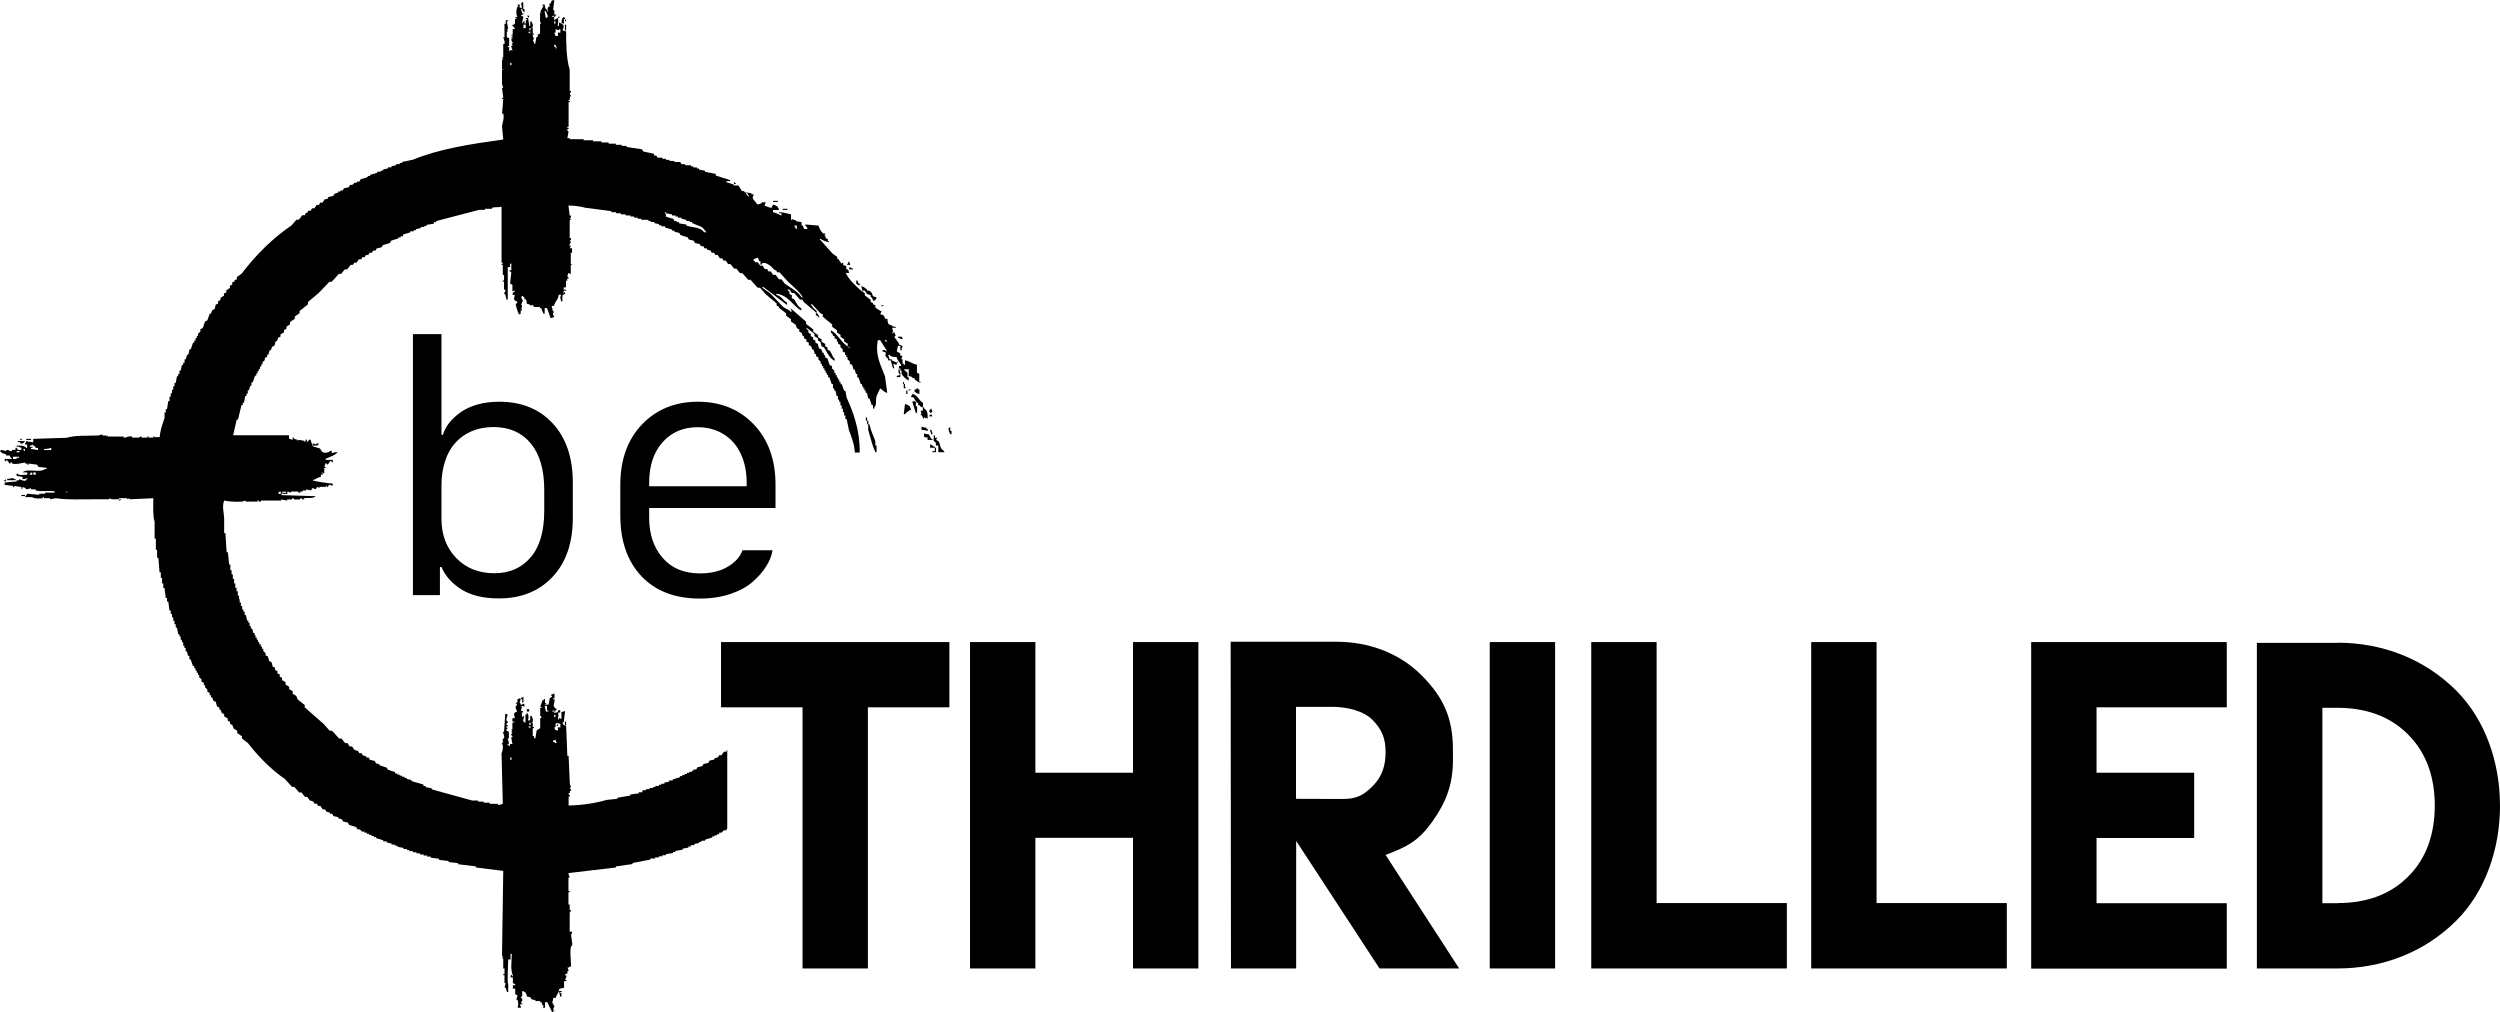
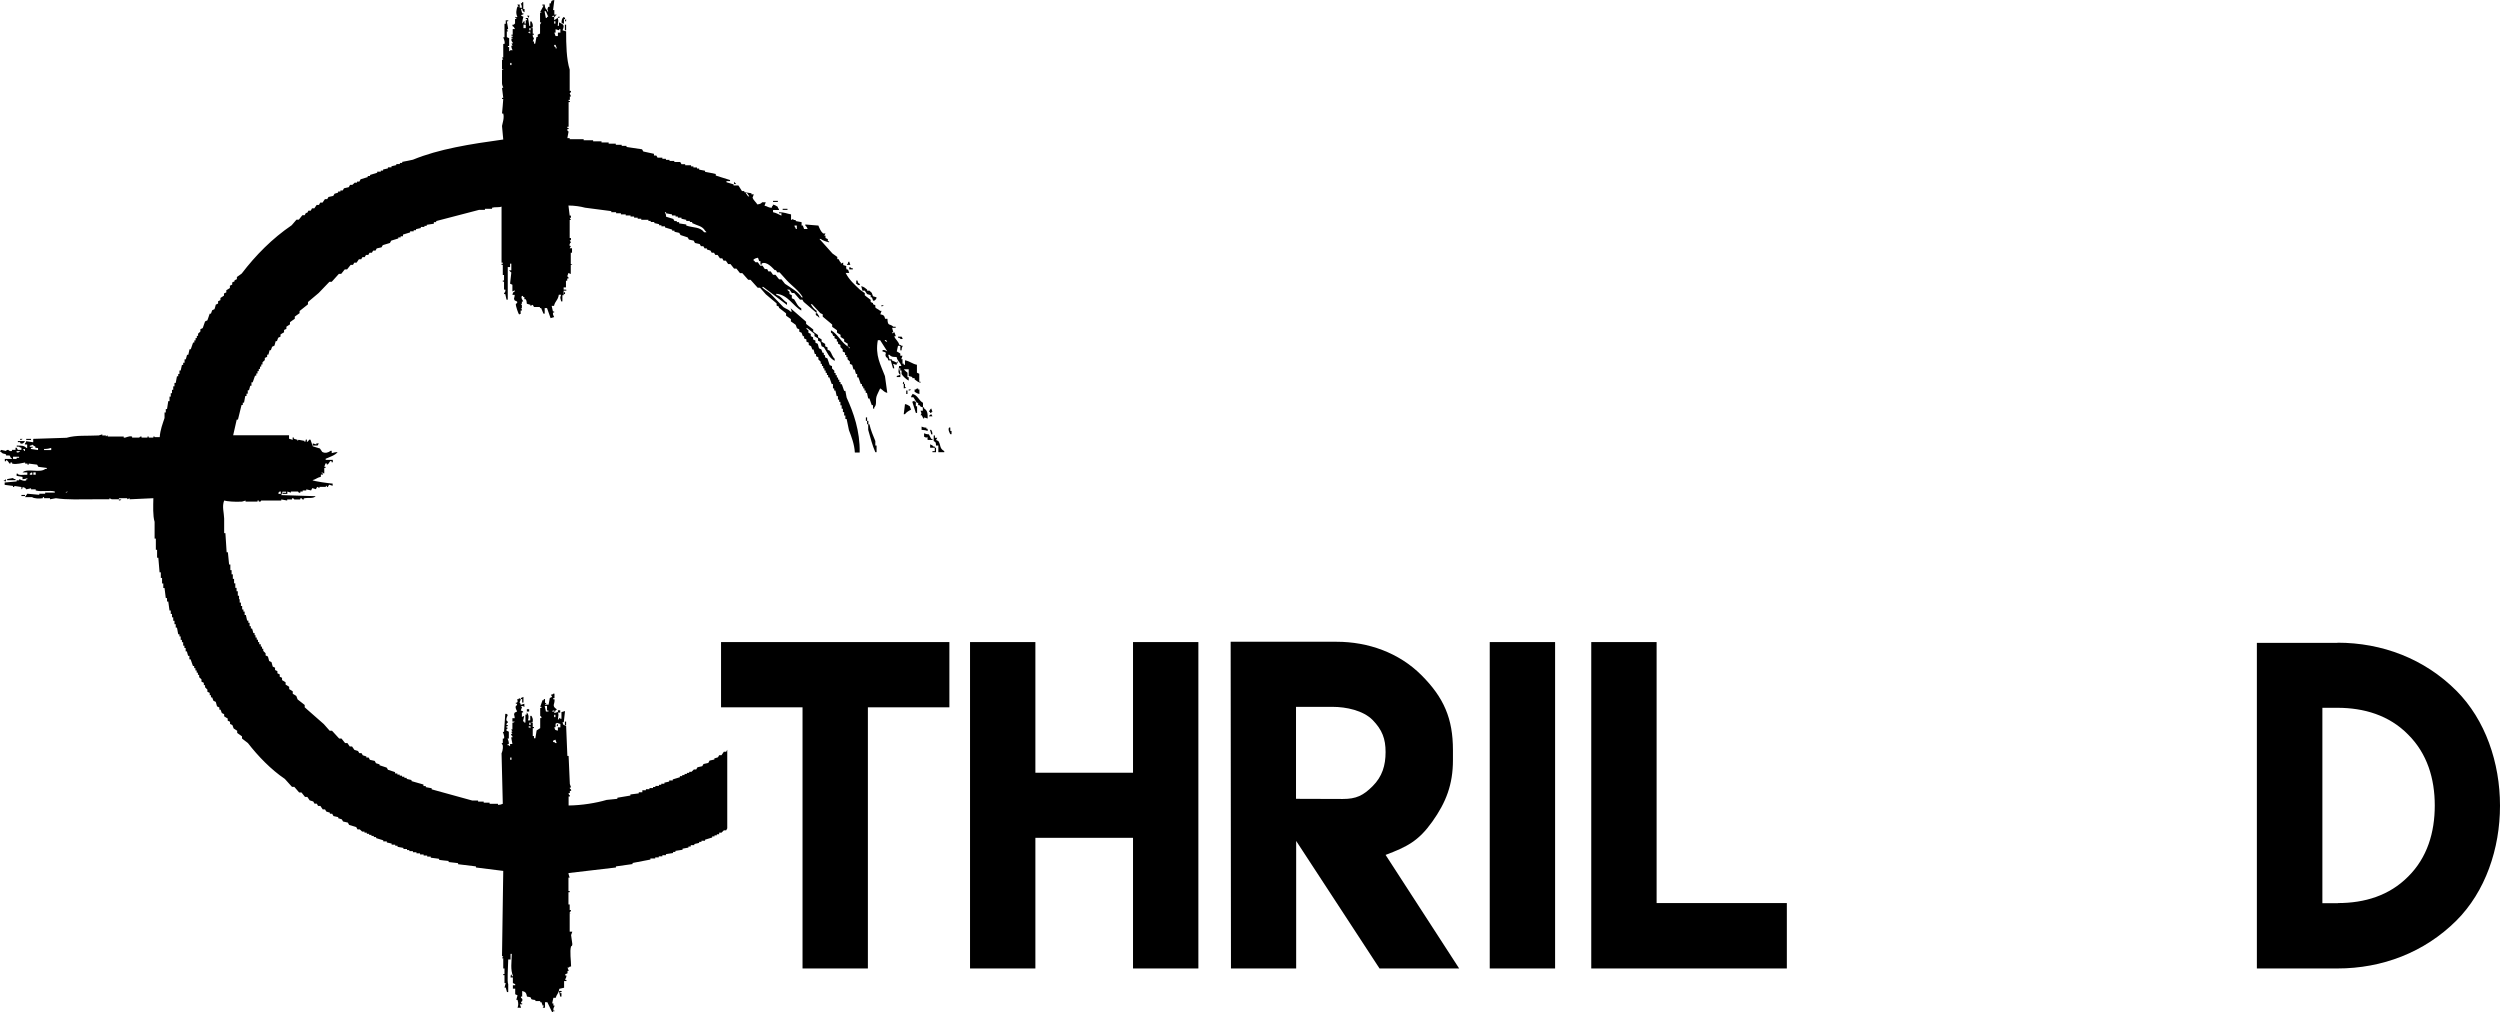
<svg xmlns="http://www.w3.org/2000/svg" width="163px" height="66px" viewBox="0 0 163 66" version="1.1">
  <title>hl-bethrilled</title>
  <g id="verlagslogos" stroke="none" stroke-width="1" fill="none" fill-rule="evenodd">
    <g id="logos-headline" transform="translate(-777, -207)" fill="#000000" fill-rule="nonzero">
      <g id="bethrilled" transform="translate(777, 207)">
        <g id="Group" transform="translate(47.012, 41.843)">
          <polygon id="Path" points="9.574 0.02 14.888 0.02 14.888 4.274 9.574 4.274 9.574 21.301 5.313 21.301 5.313 4.274 0 4.274 0 0.02 5.313 0.02" />
          <polygon id="Path" points="20.495 0.02 20.495 8.539 26.861 8.539 26.861 0.02 31.122 0.02 31.122 21.301 26.861 21.301 26.861 12.783 20.495 12.783 20.495 21.301 16.234 21.301 16.234 0.02" />
          <path d="M33.227,0 L40.14,0 C42.184,0 44.198,0.709 45.666,2.178 C47.133,3.646 47.72,5.014 47.72,7.06 L47.72,7.718 C47.72,9.298 47.275,10.463 46.374,11.729 C45.473,12.995 44.724,13.37 43.328,13.897 L48.125,21.301 L42.933,21.301 L37.498,12.985 L37.498,21.301 L33.247,21.301 L33.227,0 Z M40.534,10.25 C41.415,10.25 41.87,10.028 42.488,9.41 C43.105,8.792 43.328,8.073 43.328,7.192 C43.328,6.32 43.105,5.743 42.488,5.105 C41.87,4.477 40.757,4.244 39.876,4.244 L37.488,4.244 L37.488,10.24 L40.534,10.25 Z" id="Shape" />
          <polygon id="Path" points="50.119 0.02 54.38 0.02 54.38 21.301 50.119 21.301" />
          <polygon id="Path" points="60.999 0.02 60.999 17.037 69.49 17.037 69.49 21.301 56.738 21.301 56.738 0.02" />
-           <polygon id="Path" points="75.34 0.02 75.34 17.037 83.832 17.037 83.832 21.301 71.079 21.301 71.079 0.02" />
-           <polygon id="Path" points="98.173 0.02 98.173 4.274 89.682 4.274 89.682 8.539 96.048 8.539 96.048 12.793 89.682 12.793 89.682 17.047 98.173 17.047 98.173 21.311 89.682 21.311 85.421 21.311 85.421 0.02" />
          <path d="M105.389,0.061 C108.304,0.061 111.057,1.104 113.142,3.191 C116.937,6.989 116.937,14.393 113.142,18.181 C111.057,20.258 108.304,21.301 105.389,21.301 L100.136,21.301 L100.136,0.071 L105.389,0.071 L105.389,0.061 Z M105.42,17.037 C107.16,17.037 108.77,16.551 110.004,15.305 C111.249,14.069 111.735,12.428 111.735,10.676 C111.735,8.934 111.249,7.293 109.994,6.047 C108.759,4.791 107.12,4.305 105.379,4.305 L104.407,4.305 L104.407,17.047 L105.409,17.047 L105.42,17.047 L105.42,17.037 Z" id="Shape" />
        </g>
        <g id="Group">
          <g id="Clipped" transform="translate(26.922, 21.787)">
-             <path d="M15.404,9.683 C15.404,8.579 15.698,7.698 16.274,7.05 C16.861,6.391 17.621,6.067 18.572,6.067 C19.199,6.067 19.756,6.219 20.242,6.513 C20.728,6.807 21.102,7.232 21.365,7.779 C21.628,8.326 21.76,8.964 21.76,9.693 L21.76,9.916 L15.404,9.916 L15.404,9.683 Z M20.707,16.936 C21.305,16.733 21.79,16.47 22.155,16.145 C22.529,15.821 22.813,15.487 23.035,15.133 C23.258,14.788 23.389,14.434 23.45,14.089 L21.487,14.089 C21.345,14.505 21.031,14.859 20.545,15.153 C20.06,15.447 19.452,15.599 18.724,15.599 C17.671,15.599 16.851,15.254 16.274,14.576 C15.687,13.897 15.404,13.026 15.404,11.972 L15.404,11.334 L23.642,11.334 L23.642,9.815 C23.642,8.184 23.167,6.878 22.226,5.885 C21.284,4.902 20.07,4.406 18.582,4.406 C17.094,4.406 15.88,4.902 14.938,5.885 C13.997,6.867 13.522,8.184 13.522,9.815 L13.522,11.831 C13.522,13.492 13.987,14.808 14.898,15.781 C15.819,16.753 17.084,17.239 18.714,17.239 C19.452,17.239 20.11,17.138 20.707,16.936 M2.814,14.586 C2.176,13.917 1.862,13.066 1.862,12.053 L1.862,9.835 C1.862,9.278 1.943,8.762 2.095,8.285 C2.247,7.809 2.47,7.414 2.763,7.09 C3.046,6.766 3.401,6.513 3.826,6.331 C4.251,6.148 4.726,6.057 5.253,6.057 C6.285,6.057 7.095,6.412 7.682,7.121 C8.269,7.83 8.562,8.832 8.562,10.149 L8.562,11.527 C8.562,12.854 8.269,13.866 7.672,14.555 C7.085,15.244 6.295,15.588 5.324,15.588 C4.291,15.588 3.451,15.254 2.814,14.586 M9.099,15.831 C9.989,14.89 10.425,13.603 10.425,11.972 L10.425,9.683 C10.425,8.052 9.989,6.766 9.119,5.824 C8.249,4.882 7.085,4.406 5.637,4.406 C4.635,4.406 3.805,4.629 3.168,5.054 C2.53,5.49 2.125,5.996 1.953,6.564 L1.862,6.564 L1.862,0 L0,0 L0,17.017 L1.761,17.017 L1.761,15.183 L1.862,15.183 C2.115,15.781 2.561,16.267 3.178,16.652 C3.805,17.037 4.605,17.229 5.567,17.229 C7.034,17.239 8.208,16.773 9.099,15.831" id="Shape" />
-           </g>
+             </g>
          <g id="Clipped">
            <path d="M61.029,29.192 L60.948,29.192 L60.948,29.414 L60.796,29.414 L60.796,29.485 L61.029,29.485 L61.029,29.192 Z M60.877,29.121 C60.807,29.04 60.746,29.019 60.645,28.969 L60.645,29.192 L60.958,29.192 L60.958,29.121 L60.877,29.121 Z M59.481,26.193 C59.562,26.436 59.632,26.68 59.713,26.923 L59.794,26.923 L59.794,26.487 L59.713,26.487 L59.713,26.193 L59.632,26.193 L59.632,26.122 C59.582,26.143 59.531,26.173 59.481,26.193 M59.4,26.71 C59.369,26.639 59.349,26.558 59.319,26.487 C59.177,26.416 59.197,26.386 59.005,26.345 C58.975,26.568 58.954,26.781 58.924,27.004 L59.005,27.004 C59.096,26.872 59.258,26.781 59.4,26.71 M59.248,25.464 C59.4,25.424 59.319,25.474 59.4,25.393 L59.248,25.393 L59.248,25.464 Z M59.086,25.687 L59.167,25.687 L59.167,25.464 L59.086,25.464 L59.086,25.687 Z M58.863,25.029 L58.944,25.029 L58.944,24.887 C58.843,24.958 58.904,24.877 58.863,25.029 M58.934,25.322 C59.086,25.282 59.005,25.332 59.086,25.251 L59.005,25.251 L59.005,25.029 L58.924,25.029 L58.924,25.322 L58.934,25.322 Z M58.469,24.512 L58.469,24.583 L58.701,24.583 L58.701,24.431 C58.631,24.461 58.55,24.492 58.469,24.512 M56.455,27.439 L56.535,27.439 L56.535,27.216 L56.455,27.216 L56.455,27.439 Z M56.535,27.662 L56.616,27.662 L56.616,27.439 L56.535,27.439 L56.535,27.662 Z M56.606,28.027 C56.738,28.493 56.88,29.06 57.072,29.485 L57.153,29.485 L57.153,29.05 L57.072,29.05 L57.072,28.756 C56.94,28.432 56.768,28.037 56.687,27.662 L56.606,27.662 L56.606,28.027 Z M36.445,64.612 C36.476,64.734 36.496,64.855 36.526,64.977 L36.607,64.977 L36.607,64.754 L36.526,64.754 L36.526,64.683 L36.607,64.683 C36.678,64.562 36.486,64.622 36.445,64.612 M1.629,32.271 L1.397,32.271 L1.397,32.342 L1.629,32.342 L1.629,32.271 L1.629,32.271 Z M1.316,28.685 C1.468,28.645 1.387,28.695 1.468,28.614 L1.316,28.614 L1.316,28.685 Z M1.629,28.756 L1.164,28.756 L1.164,28.827 L1.316,28.827 L1.316,28.898 C1.508,28.989 1.579,28.827 1.629,28.756 M1.71,28.685 L2.024,28.685 L2.024,28.614 L1.71,28.614 L1.71,28.685 Z M36.759,1.246 L36.84,1.246 L36.84,1.175 L36.759,1.104 C36.638,1.205 36.628,1.266 36.607,1.469 C36.698,1.529 36.618,1.459 36.688,1.54 L36.769,1.54 L36.769,1.246 L36.759,1.246 Z M36.83,1.388 L36.911,1.388 L36.911,1.246 C36.82,1.327 36.881,1.246 36.83,1.388 M36.83,1.975 L36.911,1.975 L36.911,1.61 L36.83,1.61 L36.83,1.975 Z M50.402,13.168 L50.716,13.168 L50.716,13.097 L50.402,13.097 L50.402,13.168 Z M51.03,13.684 L51.343,13.684 L51.343,13.613 L51.03,13.613 L51.03,13.684 Z M55.21,17.27 L55.442,17.27 C55.412,17.199 55.392,17.128 55.361,17.047 C55.27,17.128 55.331,17.047 55.28,17.189 C55.2,17.26 55.28,17.189 55.21,17.27 M55.372,17.564 L55.604,17.564 L55.604,17.493 L55.523,17.493 C55.432,17.412 55.523,17.462 55.372,17.422 L55.372,17.564 Z M55.908,18.587 L56.06,18.587 L56.06,18.516 C55.928,18.435 55.959,18.465 55.908,18.293 L55.827,18.293 L55.827,18.516 L55.908,18.516 L55.908,18.587 Z M57.153,19.387 C57.072,19.366 57.001,19.336 56.92,19.316 C56.89,19.245 56.869,19.174 56.839,19.093 L56.687,18.951 L56.535,18.951 L56.535,18.88 C56.404,18.779 56.353,18.708 56.151,18.657 C56.181,18.759 56.201,18.85 56.232,18.951 L56.384,18.951 C56.434,19.022 56.485,19.103 56.535,19.174 C56.616,19.194 56.687,19.225 56.768,19.245 L56.768,19.387 L56.849,19.387 C56.88,19.458 56.9,19.539 56.93,19.61 C57.082,19.569 57.001,19.62 57.082,19.539 C57.163,19.458 57.102,19.539 57.153,19.387 M57.467,19.974 C57.618,19.934 57.537,19.984 57.618,19.903 L57.467,19.903 L57.467,19.974 Z M58.631,22.02 C58.671,22.061 58.722,22.142 58.863,22.091 C58.833,22.041 58.813,21.99 58.782,21.949 L58.55,21.949 L58.55,22.02 L58.631,22.02 Z M47.852,12.003 L48.004,12.003 C47.933,11.922 48.014,11.993 47.923,11.932 L47.923,11.851 C47.831,11.942 47.892,11.851 47.852,12.003 M36.375,1.094 L36.375,1.165 C36.526,1.124 36.445,1.175 36.526,1.094 L36.375,1.094 Z M34.431,1.094 L34.431,1.165 C34.522,1.084 34.462,1.165 34.512,1.023 L34.361,1.023 C34.421,1.104 34.34,1.033 34.431,1.094 M7.915,32.564 L7.753,32.564 L7.753,32.635 C7.915,32.595 7.823,32.645 7.915,32.564 M36.375,46.461 L36.526,46.461 L36.526,46.309 L36.375,46.309 L36.375,46.461 Z M33.966,45.509 L33.966,45.58 L34.047,45.58 L34.047,45.803 L34.128,45.803 L34.128,45.438 C34.067,45.469 34.016,45.489 33.966,45.509 M53.277,20.42 L53.196,20.42 C53.145,20.572 53.287,20.592 53.347,20.643 C53.408,20.724 53.337,20.653 53.428,20.714 C53.388,20.531 53.347,20.552 53.277,20.42 M36.294,47.343 L36.375,47.343 L36.375,47.201 C36.284,47.282 36.334,47.201 36.294,47.343 M57.851,22.314 C57.841,22.314 57.629,22.203 57.699,22.172 L57.78,22.172 C57.801,22.223 57.821,22.273 57.851,22.314 M52.345,19.387 L52.264,19.387 C52.032,19.012 51.556,18.759 51.182,18.506 C51.101,18.404 51.03,18.313 50.949,18.212 L50.797,18.212 C50.716,18.11 50.645,18.019 50.564,17.918 L50.402,17.918 C50.352,17.847 50.301,17.776 50.25,17.695 L50.099,17.695 C50.068,17.645 50.048,17.594 50.018,17.543 L49.866,17.543 C49.815,17.472 49.765,17.401 49.714,17.32 L49.562,17.32 C49.512,17.25 49.461,17.169 49.41,17.098 L49.259,17.098 C49.208,17.067 49.198,16.996 49.107,16.956 C49.198,16.855 49.248,16.844 49.42,16.804 C49.451,16.875 49.471,16.956 49.501,17.027 L49.582,17.027 L49.582,17.25 L49.663,17.25 L49.663,17.179 C50.007,17.006 50.412,17.523 50.514,17.614 L50.594,17.614 C50.625,17.665 50.645,17.715 50.675,17.756 L50.827,17.756 C50.979,17.928 51.141,18.1 51.293,18.273 C51.637,18.647 52.082,18.931 52.345,19.387 M51.961,14.93 L51.88,14.93 L51.88,14.859 C51.789,14.778 51.849,14.859 51.799,14.707 L51.951,14.707 L51.951,14.93 L51.961,14.93 Z M48.854,12.803 L48.773,12.803 C48.722,12.732 48.672,12.661 48.621,12.58 L48.702,12.58 C48.752,12.661 48.803,12.732 48.854,12.803 M46.06,15.143 L45.909,15.143 C45.655,14.788 45.21,14.859 44.745,14.707 L44.745,14.636 C44.593,14.616 44.431,14.586 44.279,14.565 L44.279,14.484 L44.127,14.484 L44.127,14.413 L43.975,14.413 C43.945,14.363 43.925,14.312 43.894,14.272 C43.743,14.221 43.581,14.17 43.429,14.13 C43.419,13.958 43.409,13.948 43.348,13.836 L43.429,13.836 L43.429,13.907 C43.56,13.927 43.692,13.958 43.813,13.978 L43.813,14.049 L44.046,14.049 L44.046,14.12 L44.198,14.12 L44.198,14.191 L44.431,14.191 L44.431,14.262 C44.532,14.282 44.643,14.312 44.745,14.332 L44.745,14.403 L44.977,14.403 L44.977,14.474 L45.129,14.474 L45.129,14.545 C45.494,14.727 45.777,14.717 45.979,15.052 C46.07,15.133 46,15.062 46.06,15.143 M36.526,2.127 L36.375,2.127 L36.375,2.35 L36.223,2.35 C36.192,2.279 36.172,2.208 36.142,2.127 L36.223,2.127 L36.223,1.904 C36.304,1.924 36.375,1.955 36.456,1.975 L36.456,1.904 L36.537,1.904 L36.537,2.127 L36.526,2.127 Z M36.213,1.54 L36.132,1.54 L36.132,1.388 L36.213,1.388 L36.213,1.54 Z M36.142,2.927 L36.223,2.927 C36.243,2.998 36.273,3.069 36.304,3.15 L36.223,3.15 L36.223,3.069 C36.182,3.029 36.091,3.059 36.142,2.927 M35.747,1.094 L35.666,1.094 L35.666,1.165 L35.585,1.165 C35.555,1.023 35.535,0.871 35.504,0.729 L35.585,0.729 C35.646,0.851 35.696,0.972 35.747,1.094 M34.583,2.198 C34.492,2.137 34.573,2.208 34.502,2.127 L34.421,2.127 C34.512,2.046 34.421,2.097 34.573,2.056 L34.573,2.198 L34.583,2.198 Z M34.583,1.975 L34.512,1.975 L34.512,1.833 L34.593,1.833 L34.593,1.975 L34.583,1.975 Z M34.28,1.833 L34.128,1.833 L34.128,1.61 L34.28,1.61 L34.28,1.833 Z M33.348,4.244 L33.267,4.244 L33.267,4.102 L33.348,4.102 L33.348,4.244 Z M4.423,32.048 C4.332,32.129 4.423,32.078 4.271,32.119 C4.352,32.038 4.261,32.099 4.423,32.048 M3.34,29.343 L2.874,29.343 L2.874,29.273 C3.097,29.273 3.208,29.242 3.34,29.202 L3.34,29.343 Z M2.48,29.343 C2.328,29.323 2.166,29.293 2.014,29.273 L2.014,29.202 C2.166,29.161 2.085,29.212 2.166,29.131 L1.943,29.131 L1.943,29.06 C2.095,29.019 2.014,29.07 2.095,28.989 C2.176,29.04 2.247,29.09 2.328,29.141 C2.186,29.202 2.48,29.212 2.48,29.212 L2.48,29.343 L2.48,29.343 Z M1.629,29.414 C1.538,29.354 1.619,29.424 1.549,29.343 L1.478,29.343 C1.569,29.262 1.478,29.313 1.629,29.273 L1.629,29.414 L1.629,29.414 Z M1.316,29.414 C1.275,29.445 1.215,29.546 1.083,29.485 L1.083,29.414 L1.316,29.414 Z M1.245,29.779 L1.245,29.85 L1.083,29.85 L1.083,29.921 L0.85,29.921 L0.85,29.779 L1.245,29.779 Z M2.328,30.954 L2.176,30.954 L2.176,30.802 L2.328,30.802 L2.328,30.954 Z M2.095,30.954 L1.943,30.954 L1.943,30.883 C2.034,30.822 1.953,30.893 2.024,30.812 L2.105,30.812 L2.105,30.954 L2.095,30.954 Z M33.267,49.389 L33.348,49.389 L33.348,49.541 L33.267,49.541 L33.267,49.389 Z M34.431,47.413 C34.522,47.332 34.431,47.383 34.583,47.343 L34.583,47.484 C34.492,47.424 34.573,47.494 34.502,47.413 L34.431,47.413 Z M34.583,47.272 L34.512,47.272 L34.512,47.12 L34.593,47.12 L34.593,47.272 L34.583,47.272 Z M35.514,46.026 L35.666,46.026 L35.666,46.32 C35.666,46.32 35.828,46.32 35.747,46.39 L35.595,46.39 C35.565,46.269 35.545,46.147 35.514,46.026 M36.061,48.295 C36.111,48.274 36.162,48.244 36.213,48.224 C36.233,48.295 36.263,48.376 36.294,48.447 L36.213,48.447 C36.122,48.366 36.213,48.416 36.061,48.376 L36.061,48.295 Z M36.375,47.413 L36.375,47.636 C36.162,47.586 36.203,47.616 36.142,47.413 L36.223,47.413 L36.223,47.201 C36.273,47.11 36.253,47.221 36.304,47.13 C36.385,47.15 36.456,47.18 36.537,47.201 L36.537,47.424 L36.375,47.424 L36.375,47.413 Z M36.213,46.755 L36.132,46.755 L36.132,46.603 L36.213,46.603 L36.213,46.755 Z M18.147,32.119 C18.238,32.058 18.157,32.129 18.228,32.048 L18.309,32.048 L18.309,32.2 L18.157,32.2 L18.157,32.119 L18.147,32.119 Z M59.632,24.735 C59.774,24.836 59.815,24.897 60.017,24.958 L60.017,24.887 L59.936,24.887 L59.936,24.37 C59.886,24.35 59.835,24.32 59.784,24.299 L59.784,23.783 C59.471,23.722 59.349,23.56 59.005,23.489 L59.005,23.783 L58.924,23.783 L58.924,23.712 L58.843,23.712 L58.843,23.418 L58.762,23.418 C58.792,23.347 58.813,23.276 58.843,23.195 L58.701,23.195 L58.701,23.053 C58.62,23.003 58.55,22.952 58.469,22.912 C58.499,22.79 58.519,22.669 58.55,22.547 L58.701,22.547 L58.701,22.841 L58.782,22.841 C58.792,22.669 58.803,22.658 58.863,22.547 L58.782,22.547 C58.691,22.466 58.782,22.517 58.631,22.476 C58.57,22.243 58.377,22.122 58.317,21.959 C58.286,21.858 58.367,21.99 58.398,21.889 C58.367,21.818 58.347,21.737 58.317,21.666 C58.266,21.686 58.216,21.716 58.165,21.737 L58.165,21.666 L58.246,21.666 C58.216,21.564 58.195,21.473 58.165,21.372 L58.398,21.372 L58.398,21.301 L58.246,21.301 C58.003,21.068 57.882,21.311 57.861,20.785 L57.71,20.785 C57.659,20.572 57.618,20.541 57.396,20.491 C57.416,20.42 57.446,20.349 57.477,20.268 L57.386,20.268 C57.305,20.177 57.133,20.126 57.072,20.045 L57.072,19.903 C57.021,19.883 56.971,19.853 56.92,19.832 L56.92,19.762 C56.869,19.741 56.819,19.711 56.768,19.691 L56.768,19.549 C56.637,19.448 56.505,19.356 56.384,19.255 L56.384,19.113 C56.282,19.042 56.181,18.971 56.07,18.89 C55.726,18.566 55.351,18.232 55.139,17.797 L55.372,17.797 C55.341,17.726 55.321,17.655 55.291,17.574 L55.21,17.574 C55.078,17.341 55.341,17.381 54.977,17.28 L54.977,17.118 C54.926,17.138 54.876,17.169 54.825,17.189 L54.825,17.118 C54.724,17.037 54.744,16.986 54.673,16.895 L54.592,16.895 L54.592,16.753 C54.491,16.682 54.39,16.611 54.279,16.53 C53.995,16.216 53.712,15.892 53.428,15.578 L53.509,15.578 C53.611,15.669 53.884,15.761 54.056,15.801 L54.056,15.73 L53.975,15.73 L53.975,15.588 C53.924,15.568 53.874,15.538 53.823,15.517 L53.823,15.366 L53.742,15.366 C53.772,15.315 53.793,15.264 53.823,15.224 L53.671,15.224 C53.519,15.102 53.438,14.9 53.358,14.707 C53.074,14.687 52.791,14.657 52.507,14.636 L52.507,14.707 C52.588,14.768 52.619,14.829 52.659,14.93 L52.426,14.93 C52.406,14.859 52.376,14.788 52.345,14.707 L52.264,14.707 L52.264,14.484 C52.133,14.464 52.001,14.434 51.88,14.413 L51.88,14.343 L51.728,14.343 L51.728,14.272 L51.576,14.343 L51.576,13.978 C51.293,13.927 51.171,13.846 50.797,13.836 L50.797,13.907 L50.949,13.907 L50.949,14.059 C50.756,13.978 50.635,13.887 50.402,13.836 L50.402,13.694 L50.787,13.694 L50.787,13.623 C50.696,13.542 50.756,13.623 50.706,13.482 C50.564,13.411 50.584,13.38 50.392,13.34 L50.392,13.411 C50.301,13.492 50.362,13.411 50.311,13.552 C50.038,13.522 50.078,13.461 49.846,13.411 C49.876,13.34 49.896,13.259 49.927,13.188 L49.694,13.188 C49.603,13.289 49.552,13.299 49.38,13.33 C49.299,13.188 49.127,13.056 49.066,12.894 C49.097,12.823 49.117,12.752 49.147,12.671 L48.995,12.671 L48.995,12.6 C48.844,12.58 48.682,12.55 48.53,12.529 L48.53,12.459 L48.378,12.459 C48.297,12.337 48.226,12.215 48.145,12.094 L47.831,12.094 L47.831,12.023 C47.68,11.972 47.518,11.922 47.366,11.881 L47.366,11.81 L47.599,11.81 L47.599,11.739 C47.285,11.638 46.981,11.547 46.668,11.446 L46.668,11.344 C46.435,11.294 46.202,11.243 45.969,11.203 L45.969,11.132 C45.838,11.111 45.706,11.081 45.585,11.061 L45.585,10.99 L45.443,10.99 L45.443,10.919 L45.21,10.919 L45.21,10.848 L45.058,10.848 L45.058,10.777 L44.674,10.777 L44.674,10.706 L44.431,10.706 C44.411,10.656 44.38,10.605 44.35,10.564 L43.965,10.564 L43.965,10.494 L43.652,10.494 L43.652,10.423 L43.419,10.423 L43.419,10.352 L43.186,10.352 L43.186,10.281 L42.872,10.281 C42.842,10.23 42.822,10.18 42.791,10.139 L42.639,10.139 L42.639,10.028 C42.407,9.977 42.174,9.926 41.941,9.876 C41.911,9.825 41.891,9.774 41.86,9.734 C41.526,9.683 41.192,9.633 40.848,9.582 L40.848,9.511 L40.534,9.511 L40.534,9.44 L40.15,9.44 L40.15,9.369 L39.684,9.369 L39.684,9.288 L39.219,9.288 L39.219,9.217 L38.672,9.217 L38.672,9.146 L38.055,9.146 L38.055,9.076 L37.144,9.076 L37.144,9.005 L36.992,9.005 C37.022,8.863 37.043,8.711 37.073,8.569 C37.073,8.569 36.972,8.569 36.992,8.417 L37.073,8.417 L37.073,8.346 L36.992,8.346 L36.992,8.265 L37.073,8.265 L37.073,6.655 L37.154,6.655 L37.154,6.584 L37.073,6.584 L37.073,6.513 L37.154,6.513 L37.154,6.29 L37.235,6.29 C37.194,6.219 37.174,6.148 37.144,6.077 C37.144,6.077 37.245,6.037 37.225,5.925 L37.144,5.925 L37.144,4.538 C36.931,3.869 36.911,2.887 36.911,2.046 C36.83,2.026 36.759,1.995 36.678,1.975 C36.82,1.631 36.759,1.6 36.445,1.459 L36.445,1.681 L36.364,1.681 C36.385,1.367 36.435,1.388 36.364,1.165 C36.284,1.215 36.213,1.266 36.132,1.317 L36.132,1.094 L35.98,1.094 C36.061,1.023 35.97,1.043 36.132,1.023 L36.132,1.094 C36.223,1.145 36.172,1.053 36.213,1.023 C36.304,0.962 36.223,1.033 36.294,0.952 L36.142,0.952 L36.142,0.658 L36.061,0.658 C36.091,0.436 36.111,0.223 36.142,0 C35.929,0.051 35.97,0.02 35.909,0.223 L35.828,0.223 L35.828,0.446 L35.747,0.446 C35.676,0.598 35.686,0.638 35.747,0.739 L35.666,0.739 L35.666,0.658 C35.545,0.557 35.535,0.496 35.514,0.294 L35.363,0.294 L35.363,0.365 L35.443,0.365 C35.363,0.506 35.292,0.658 35.211,0.8 L35.292,0.8 C35.312,0.901 35.241,0.77 35.211,0.871 L35.211,1.459 L35.292,1.459 C35.271,1.509 35.241,1.56 35.211,1.6 L35.211,2.188 C35.16,2.208 35.109,2.238 35.059,2.259 L35.059,2.411 L34.978,2.411 C34.948,2.552 34.927,2.704 34.897,2.846 L34.816,2.846 L34.816,2.704 L34.735,2.704 C34.765,2.634 34.786,2.563 34.816,2.482 C34.816,2.482 34.715,2.431 34.735,2.259 L34.816,2.259 L34.816,2.198 L34.735,2.198 L34.735,1.833 L34.654,1.833 C34.644,1.732 34.715,1.864 34.735,1.762 C34.765,1.58 34.695,1.499 34.654,1.398 L34.573,1.398 L34.573,1.692 L34.512,1.692 C34.482,1.519 34.462,1.347 34.431,1.175 L34.28,1.175 L34.28,1.246 L34.361,1.246 L34.361,1.317 L34.28,1.317 L34.28,1.54 L34.199,1.54 L34.199,1.388 C34.138,1.337 34.118,1.499 34.047,1.529 C34.057,1.297 34.128,1.094 34.128,1.094 C34.077,1.074 34.027,1.043 33.976,1.023 C34.006,0.901 34.158,1.003 34.128,0.871 L34.047,0.871 C34.016,0.77 33.996,0.679 33.966,0.577 L34.047,0.577 C34.097,0.75 34.067,0.709 34.199,0.8 L34.199,0.587 L34.118,0.587 L34.118,0.142 L34.037,0.142 L34.037,0.213 L33.956,0.213 C33.996,0.324 34.016,0.334 34.037,0.506 L33.885,0.506 L33.885,0.294 L33.733,0.294 C33.753,0.344 33.784,0.395 33.814,0.436 L33.733,0.436 C33.672,0.618 33.612,0.881 33.733,1.094 C33.652,1.185 33.642,1.013 33.581,1.165 L33.662,1.165 L33.662,1.236 L33.581,1.236 L33.581,1.529 L33.5,1.61 L33.419,1.61 C33.379,1.742 33.49,1.732 33.5,1.752 C33.52,1.803 33.551,1.854 33.581,1.894 L33.429,1.894 L33.429,2.259 L33.348,2.259 L33.348,2.33 L33.429,2.33 L33.429,2.401 L33.348,2.401 L33.348,2.471 L33.429,2.471 C33.45,2.573 33.379,2.441 33.348,2.542 C33.318,2.694 33.429,2.765 33.429,2.765 L33.429,2.836 L33.348,2.836 C33.379,2.887 33.399,2.937 33.429,2.978 L33.348,2.978 C33.318,3.079 33.409,3.272 33.429,3.272 L33.278,3.272 C33.217,3.353 33.288,3.282 33.197,3.343 L33.197,3.069 L33.116,3.069 L33.116,2.998 L33.197,2.998 L33.197,2.492 C33.146,2.471 33.095,2.441 33.045,2.421 L33.045,2.046 L33.126,2.046 C33.095,1.995 33.075,1.945 33.045,1.904 L33.126,1.904 L33.126,1.833 C33.095,1.692 33.075,1.54 33.045,1.398 C33.045,1.398 33.207,1.388 33.126,1.327 L32.974,1.327 L32.974,1.55 L32.893,1.55 L32.893,2.431 L32.812,2.431 C32.812,2.471 32.944,2.684 32.893,2.866 L32.812,2.866 L32.812,3.748 L32.731,3.748 C32.761,3.798 32.782,3.849 32.812,3.89 L32.731,3.89 L32.731,4.477 C32.751,4.578 32.822,4.447 32.812,4.548 L32.731,4.548 L32.731,5.429 C32.731,5.571 32.812,5.682 32.812,5.723 L32.731,5.723 C32.761,5.946 32.782,6.158 32.812,6.381 L32.731,6.381 L32.731,6.452 L32.812,6.452 C32.792,6.766 32.761,7.09 32.731,7.404 L32.812,7.404 C32.893,7.678 32.761,8.042 32.731,8.215 C32.761,8.508 32.782,8.802 32.812,9.096 C30.677,9.39 28.612,9.714 26.922,10.413 C26.689,10.463 26.456,10.514 26.223,10.554 L26.223,10.625 L26.071,10.625 L26.071,10.696 L25.839,10.696 L25.839,10.767 C25.738,10.787 25.626,10.818 25.525,10.838 L25.525,10.909 L25.292,10.909 L25.292,10.98 C25.191,11 25.09,11.03 24.978,11.051 L24.978,11.122 L24.827,11.122 L24.827,11.192 L24.594,11.192 L24.594,11.263 C24.442,11.314 24.28,11.365 24.128,11.405 L24.128,11.476 L23.976,11.476 L23.976,11.547 C23.825,11.598 23.663,11.648 23.511,11.689 C23.481,11.739 23.46,11.79 23.43,11.841 L23.278,11.841 L23.278,11.912 L23.126,11.912 L22.974,12.053 L22.823,12.053 C22.802,12.104 22.772,12.155 22.742,12.205 C22.641,12.226 22.539,12.256 22.428,12.276 C22.398,12.327 22.377,12.378 22.347,12.418 L22.195,12.418 L22.195,12.489 L22.043,12.489 L22.043,12.56 C21.962,12.58 21.892,12.61 21.811,12.631 C21.78,12.681 21.76,12.732 21.73,12.773 C21.628,12.793 21.517,12.823 21.416,12.843 C21.386,12.894 21.365,12.945 21.335,12.985 L21.183,12.985 C21.132,13.056 21.082,13.127 21.031,13.208 L20.879,13.208 C20.849,13.259 20.829,13.309 20.798,13.36 L20.647,13.36 C20.596,13.431 20.545,13.502 20.495,13.583 L20.343,13.583 C20.313,13.634 20.292,13.684 20.262,13.735 L20.11,13.735 C20.08,13.785 20.06,13.836 20.029,13.877 L19.948,13.877 C19.918,13.927 19.898,13.978 19.867,14.029 L19.716,14.029 C19.635,14.13 19.564,14.221 19.483,14.322 L19.331,14.322 C19.23,14.444 19.129,14.565 19.017,14.687 C17.752,15.548 16.669,16.642 15.758,17.837 C15.657,17.908 15.556,17.989 15.445,18.06 L15.445,18.202 C15.394,18.222 15.343,18.252 15.293,18.273 L15.293,18.343 C15.242,18.364 15.192,18.394 15.141,18.414 L15.141,18.556 C15.09,18.576 15.04,18.607 14.989,18.627 L14.989,18.779 C14.908,18.83 14.837,18.88 14.756,18.921 L14.756,19.063 C14.706,19.083 14.655,19.113 14.604,19.134 L14.604,19.275 C14.524,19.326 14.453,19.377 14.372,19.427 L14.372,19.569 C14.321,19.589 14.271,19.62 14.22,19.64 L14.22,19.792 C14.169,19.812 14.119,19.843 14.068,19.863 C14.048,19.964 14.017,20.055 13.987,20.157 C13.937,20.177 13.886,20.207 13.835,20.227 C13.815,20.298 13.785,20.369 13.754,20.45 L13.673,20.45 C13.623,20.602 13.572,20.744 13.522,20.886 C13.471,20.906 13.42,20.936 13.37,20.957 C13.319,21.099 13.269,21.25 13.218,21.392 C13.167,21.413 13.117,21.443 13.066,21.463 L13.066,21.615 L12.914,21.757 L12.914,21.899 L12.833,21.899 L12.833,22.041 L12.752,22.041 L12.752,22.192 L12.671,22.192 L12.671,22.334 L12.59,22.334 C12.54,22.486 12.489,22.628 12.439,22.77 L12.358,22.77 C12.327,22.891 12.307,23.013 12.277,23.134 L12.196,23.134 C12.165,23.236 12.145,23.327 12.115,23.428 L12.034,23.428 L12.034,23.651 L11.943,23.651 L11.943,23.793 L11.862,23.793 C11.831,23.914 11.811,24.036 11.781,24.157 L11.7,24.157 L11.7,24.38 L11.619,24.38 L11.619,24.532 L11.538,24.532 C11.518,24.674 11.487,24.826 11.457,24.968 L11.376,24.968 L11.376,25.191 L11.295,25.191 L11.295,25.413 L11.214,25.413 L11.214,25.636 L11.133,25.636 L11.133,25.859 L11.052,25.859 L11.052,26.153 L10.971,26.153 C10.941,26.325 10.92,26.497 10.89,26.669 L10.809,26.669 L10.809,26.892 L10.728,26.892 L10.728,27.257 C10.607,27.622 10.445,28.027 10.414,28.503 L10.08,28.503 L10.08,28.462 L9.999,28.462 L9.999,28.533 L9.696,28.533 L9.696,28.462 L9.615,28.462 L9.615,28.533 L9.23,28.533 L9.23,28.462 C9.099,28.442 9.099,28.533 9.078,28.533 L8.613,28.533 L8.613,28.462 C8.36,28.401 8.228,28.564 8.066,28.533 L8.066,28.462 L7.054,28.462 C6.953,28.442 7.085,28.401 6.983,28.391 L6.902,28.462 L6.902,28.391 L6.67,28.391 L6.67,28.32 C6.589,28.341 6.518,28.371 6.437,28.391 C5.627,28.432 4.969,28.361 4.342,28.543 C3.613,28.564 2.895,28.594 2.166,28.614 L2.166,28.837 C2.014,28.817 1.852,28.786 1.7,28.766 L1.7,28.837 C1.609,28.918 1.67,28.837 1.619,28.979 L1.771,28.979 L1.771,29.202 L1.71,29.202 C1.579,29.05 1.397,29.05 1.093,29.05 L1.093,29.121 L1.245,29.121 C1.336,29.202 1.245,29.151 1.397,29.192 L1.397,29.333 L1.164,29.333 C1.134,29.283 1.113,29.232 1.083,29.192 L1.012,29.192 L1.012,29.333 L0.779,29.333 L0.779,29.404 C0.607,29.445 0.547,29.333 0.547,29.333 C0.415,29.313 0.395,29.404 0.395,29.404 C0.294,29.384 0.192,29.354 0.081,29.333 L0,29.414 C0.071,29.495 -0.01,29.424 0.081,29.485 C0.202,29.617 0.223,29.546 0.395,29.627 L0.395,29.698 L0.627,29.698 C0.648,29.749 0.678,29.799 0.708,29.85 C0.8,29.911 0.719,29.84 0.789,29.921 L0.314,29.921 L0.314,30.073 L0.395,30.073 L0.395,30.002 C0.496,29.982 0.587,30.204 0.627,30.225 C0.729,30.275 0.627,30.164 0.708,30.154 L0.789,30.154 L0.789,30.225 C1.073,30.306 1.468,30.174 1.64,30.154 L1.64,30.225 L1.791,30.225 L1.791,30.296 L1.872,30.296 L1.872,30.225 C2.055,30.245 2.237,30.275 2.419,30.296 C2.449,30.346 2.47,30.397 2.5,30.437 C2.682,30.458 2.864,30.488 3.046,30.508 L3.046,30.579 L2.945,30.579 C2.591,30.863 1.781,30.508 1.468,30.802 L1.781,30.802 L1.781,30.954 C1.64,30.944 1.154,31.015 1.164,30.883 L1.083,30.883 L1.083,31.025 C1.215,31.045 1.346,31.076 1.468,31.096 L1.468,31.248 C1.65,31.227 1.66,31.217 1.781,31.177 L1.781,31.248 L1.71,31.248 L1.71,31.319 C1.538,31.41 1.306,31.238 1.245,31.248 L1.245,31.319 L1.083,31.319 L1.083,31.39 C0.82,31.41 0.567,31.44 0.304,31.46 L0.304,31.612 C0.486,31.633 0.668,31.663 0.85,31.683 L0.85,31.754 L0.931,31.754 L0.931,31.683 C1.083,31.703 1.245,31.734 1.397,31.754 L1.397,31.906 C1.488,31.825 1.427,31.906 1.478,31.754 C1.68,31.795 1.71,31.906 1.71,31.906 C1.812,31.886 1.913,31.855 2.024,31.835 L2.024,31.906 L2.328,31.906 L2.328,31.977 C2.723,32.088 3.259,31.947 3.573,32.048 L3.573,32.119 L2.945,32.119 L2.945,32.19 L2.561,32.19 L2.561,32.261 C2.308,32.24 2.044,32.21 1.781,32.19 C1.731,32.261 1.68,32.331 1.629,32.413 L2.095,32.413 C2.196,32.504 2.571,32.524 2.793,32.483 L2.793,32.413 L2.874,32.413 L2.874,32.483 L3.259,32.483 L3.259,32.554 C3.391,32.534 3.512,32.504 3.644,32.483 C4.322,32.595 5.313,32.554 6.123,32.554 L7.135,32.554 L7.135,32.483 C7.186,32.504 7.236,32.534 7.287,32.554 L7.753,32.554 L7.753,32.483 L8.299,32.483 L8.299,32.554 C8.35,32.534 8.4,32.504 8.451,32.483 L8.451,32.554 C8.967,32.534 9.483,32.504 9.999,32.483 C9.989,32.98 9.959,33.638 10.08,34.023 L10.08,35.117 L10.161,35.117 L10.161,35.846 L10.242,35.846 L10.242,36.363 L10.323,36.363 C10.354,36.677 10.374,37.001 10.404,37.315 L10.485,37.315 L10.485,37.68 L10.566,37.68 L10.566,38.044 L10.647,38.044 L10.647,38.338 L10.728,38.338 C10.759,38.561 10.779,38.773 10.809,38.996 L10.89,38.996 L10.89,39.219 L10.971,39.219 C11.001,39.412 11.022,39.614 11.052,39.807 L11.133,39.807 L11.133,40.029 L11.214,40.029 L11.214,40.252 L11.295,40.252 L11.295,40.475 L11.376,40.475 L11.376,40.698 L11.457,40.698 L11.457,40.921 L11.538,40.921 C11.568,41.063 11.588,41.215 11.619,41.356 L11.7,41.356 L11.7,41.498 L11.781,41.498 L11.781,41.721 L11.862,41.721 L11.862,41.873 L11.943,41.873 L11.943,42.096 L12.024,42.096 L12.024,42.248 L12.105,42.248 L12.105,42.471 L12.186,42.471 C12.206,42.572 12.236,42.663 12.267,42.764 L12.348,42.764 L12.348,42.987 L12.428,42.987 C12.479,43.139 12.53,43.281 12.58,43.423 L12.661,43.423 L12.661,43.564 L12.742,43.564 L12.742,43.716 L12.823,43.716 L12.823,43.858 L12.904,43.858 L12.904,44 L12.985,44 L12.985,44.152 L13.137,44.294 L13.137,44.446 C13.188,44.466 13.238,44.496 13.289,44.517 L13.289,44.669 L13.37,44.669 L13.37,44.81 L13.522,44.962 L13.522,45.104 C13.572,45.124 13.623,45.155 13.673,45.175 L13.673,45.327 L13.754,45.327 L13.754,45.469 L13.835,45.469 C13.866,45.54 13.886,45.621 13.916,45.692 C13.967,45.712 14.017,45.742 14.068,45.762 C14.098,45.864 14.119,45.955 14.149,46.056 C14.2,46.076 14.25,46.107 14.301,46.127 L14.301,46.269 L14.382,46.269 C14.412,46.34 14.432,46.421 14.463,46.492 C14.513,46.512 14.564,46.542 14.615,46.563 L14.615,46.704 C14.696,46.755 14.766,46.806 14.847,46.846 L14.847,46.988 C14.898,47.008 14.949,47.039 14.999,47.059 L14.999,47.201 C15.05,47.221 15.1,47.251 15.151,47.272 C15.181,47.343 15.202,47.424 15.232,47.494 C15.313,47.545 15.384,47.596 15.465,47.646 L15.465,47.788 C15.566,47.859 15.667,47.93 15.779,48.011 L15.779,48.153 L16.163,48.447 C16.821,49.297 17.661,50.169 18.572,50.786 C18.724,50.959 18.886,51.131 19.037,51.303 L19.189,51.303 C19.29,51.424 19.392,51.546 19.503,51.668 L19.655,51.668 C19.736,51.769 19.807,51.86 19.888,51.961 L20.039,51.961 C20.09,52.032 20.141,52.103 20.191,52.184 C20.272,52.215 20.343,52.235 20.424,52.255 C20.454,52.306 20.475,52.356 20.505,52.397 L20.657,52.397 C20.687,52.448 20.707,52.498 20.738,52.549 L20.89,52.549 C20.94,52.62 20.991,52.691 21.041,52.772 L21.193,52.772 C21.224,52.822 21.244,52.873 21.274,52.913 C21.355,52.934 21.426,52.964 21.507,52.984 L21.507,53.055 L21.659,53.055 C21.689,53.106 21.709,53.157 21.74,53.207 C21.841,53.227 21.942,53.258 22.053,53.278 L22.053,53.349 C22.134,53.369 22.205,53.4 22.286,53.42 C22.317,53.471 22.337,53.521 22.367,53.562 C22.468,53.582 22.57,53.612 22.681,53.633 C22.711,53.683 22.732,53.734 22.762,53.785 C22.914,53.835 23.076,53.886 23.228,53.926 C23.258,53.977 23.278,54.028 23.308,54.078 L23.46,54.078 L23.612,54.22 L23.764,54.22 L23.764,54.291 L23.916,54.291 L23.916,54.362 L24.068,54.362 L24.068,54.433 L24.219,54.433 L24.219,54.504 L24.371,54.504 L24.371,54.575 L24.523,54.575 L24.523,54.645 C24.675,54.696 24.837,54.747 24.989,54.787 L24.989,54.858 L25.221,54.858 L25.221,54.929 C25.323,54.949 25.424,54.98 25.535,55 L25.535,55.071 L25.768,55.071 L25.768,55.142 L25.92,55.142 L25.92,55.213 C26.051,55.233 26.173,55.263 26.304,55.284 L26.304,55.355 L26.537,55.355 L26.537,55.425 L26.689,55.425 L26.689,55.496 L26.922,55.496 L26.922,55.567 L27.154,55.567 L27.154,55.638 L27.387,55.638 L27.387,55.709 L27.62,55.709 L27.62,55.78 L27.853,55.78 L27.853,55.851 L28.086,55.851 L28.086,55.922 C28.268,55.942 28.45,55.972 28.632,55.993 L28.632,56.064 C28.835,56.094 29.047,56.114 29.249,56.134 L29.249,56.205 C29.452,56.226 29.664,56.256 29.867,56.276 L29.867,56.347 C30.251,56.398 30.646,56.448 31.031,56.489 L31.031,56.56 C31.628,56.631 32.225,56.712 32.812,56.783 C32.782,58.636 32.761,60.49 32.731,62.343 L32.812,62.343 C32.782,62.394 32.761,62.445 32.731,62.485 L32.812,62.485 L32.812,63.144 L32.893,63.144 L32.893,63.508 L32.812,63.508 L32.812,63.579 L32.893,63.579 L32.893,64.096 L32.974,64.096 C32.944,64.197 32.923,64.288 32.893,64.39 L32.974,64.39 C33.004,64.491 33.025,64.582 33.055,64.683 L33.136,64.683 L33.136,64.167 C33.055,64.035 33.126,63.083 33.136,62.556 L33.288,62.556 L33.288,62.192 L33.369,62.192 C33.359,62.749 33.267,63.194 33.45,63.65 L33.369,63.65 L33.369,63.579 C33.298,63.437 33.288,63.731 33.288,63.731 L33.44,63.731 L33.44,64.096 C33.49,64.116 33.541,64.146 33.591,64.167 L33.591,64.238 L33.44,64.238 L33.44,64.46 L33.591,64.46 L33.591,64.825 C33.642,64.855 33.693,64.876 33.743,64.896 C33.713,64.997 33.693,65.088 33.662,65.19 L33.743,65.19 C33.814,65.433 33.794,65.554 33.743,65.706 L33.976,65.706 C33.946,65.635 33.925,65.564 33.895,65.483 L34.047,65.483 L34.047,65.413 L33.966,65.413 C33.976,65.291 34.047,65.271 34.047,65.271 C34.097,65.088 33.996,65.099 33.966,65.048 L33.966,64.977 L34.047,64.977 L34.047,64.612 C34.29,64.673 34.31,64.754 34.361,64.977 C34.907,65.048 34.34,65.149 34.907,65.2 L34.907,65.271 L35.221,65.271 L35.221,65.342 L35.302,65.342 C35.332,65.413 35.352,65.494 35.383,65.564 L35.464,65.564 C35.433,65.615 35.413,65.666 35.383,65.706 L35.535,65.706 L35.535,65.342 L35.686,65.342 C35.788,65.564 35.889,65.777 36,66 C36.091,65.939 36.01,66.01 36.081,65.929 L36.162,65.929 C36.152,65.828 36.091,65.959 36.081,65.858 C36.061,65.696 36.172,65.615 36.162,65.564 L36.081,65.564 L36.081,65.423 L36,65.423 C36.03,65.301 36.051,65.18 36.081,65.058 L36.233,65.058 C36.304,64.805 36.425,64.785 36.466,64.471 C36.567,64.45 36.668,64.42 36.779,64.4 L36.779,63.964 L36.931,63.964 L36.931,63.893 L36.85,63.893 C36.84,63.802 36.941,63.772 36.931,63.599 L36.85,63.599 L36.85,63.529 C36.901,63.508 36.951,63.478 37.002,63.458 L37.002,63.306 L37.083,63.306 C37.053,63.235 37.032,63.164 37.002,63.083 L37.083,63.083 C37.174,63.002 37.083,63.052 37.235,63.012 C37.235,62.647 37.134,62.029 37.235,61.695 C37.235,61.695 37.316,61.705 37.316,61.553 C37.285,61.361 37.265,61.158 37.235,60.966 C37.265,60.895 37.285,60.814 37.316,60.743 L37.144,60.743 L37.144,59.568 L37.225,59.568 L37.225,59.558 L37.144,59.558 C37.124,59.447 37.225,59.406 37.225,59.406 L37.225,59.335 L37.144,59.335 L37.144,58.971 L37.063,58.971 L37.063,58.17 L37.144,58.17 L37.144,58.099 L37.063,58.099 L37.063,57.218 L37.144,57.218 C37.144,57.208 37.073,57.046 37.063,56.924 C38.095,56.803 39.127,56.681 40.16,56.56 L40.16,56.489 C40.524,56.438 40.889,56.388 41.243,56.337 L41.243,56.266 C41.627,56.195 42.022,56.114 42.407,56.043 L42.407,55.972 L42.72,55.972 L42.72,55.901 L42.953,55.901 L42.953,55.831 L43.186,55.831 L43.186,55.76 L43.419,55.76 L43.419,55.689 C43.571,55.669 43.733,55.638 43.884,55.618 L43.884,55.547 L44.036,55.547 L44.036,55.476 C44.188,55.456 44.35,55.425 44.502,55.405 L44.502,55.334 C44.633,55.314 44.765,55.284 44.886,55.263 L44.886,55.192 L45.038,55.192 L45.038,55.101 L45.271,55.101 L45.271,55.03 C45.372,55.01 45.473,54.98 45.585,54.959 L45.585,54.889 L45.736,54.889 L45.736,54.818 L45.969,54.818 L45.969,54.747 C46.121,54.696 46.283,54.645 46.435,54.605 L46.435,54.534 L46.587,54.534 L46.587,54.463 L46.738,54.463 L46.738,54.392 L46.89,54.392 L46.89,54.291 L47.042,54.291 L47.194,54.139 L47.346,54.139 C47.366,54.088 47.396,54.048 47.417,54.007 L47.417,48.882 C47.396,48.923 47.366,48.973 47.346,49.014 L47.194,49.014 C47.143,49.085 47.093,49.166 47.042,49.237 L46.89,49.237 C46.86,49.287 46.84,49.338 46.809,49.378 C46.728,49.399 46.657,49.429 46.576,49.449 L46.576,49.52 C46.475,49.541 46.374,49.571 46.263,49.591 C46.232,49.642 46.212,49.692 46.182,49.743 C46.081,49.763 45.969,49.794 45.868,49.814 C45.838,49.865 45.817,49.915 45.787,49.956 C45.686,49.976 45.585,50.006 45.473,50.027 C45.443,50.077 45.423,50.128 45.392,50.169 L45.241,50.169 L45.089,50.32 L44.937,50.32 L44.937,50.391 L44.785,50.391 L44.785,50.462 L44.633,50.462 L44.633,50.533 L44.481,50.533 L44.481,50.604 L44.33,50.604 L44.33,50.675 C44.178,50.726 44.016,50.776 43.864,50.817 L43.864,50.888 L43.631,50.888 L43.631,50.959 C43.53,50.979 43.429,51.009 43.318,51.029 L43.318,51.1 L43.115,51.1 L43.115,51.171 L42.963,51.171 L42.963,51.242 L42.731,51.242 L42.731,51.313 L42.579,51.313 L42.579,51.384 L42.346,51.384 L42.346,51.455 L42.113,51.455 L42.113,51.526 L41.88,51.526 L41.88,51.657 L41.648,51.657 L41.648,51.728 C41.465,51.749 41.283,51.779 41.101,51.799 L41.101,51.87 C40.818,51.921 40.534,51.971 40.251,52.012 L40.251,52.083 C40.018,52.103 39.785,52.134 39.553,52.154 C38.864,52.356 37.943,52.508 37.073,52.518 L37.073,51.931 L37.154,51.931 L37.154,51.86 C37.154,51.86 37.053,51.799 37.073,51.708 L37.154,51.708 L37.154,51.566 L37.235,51.566 C37.265,51.455 37.154,51.424 37.154,51.414 L37.154,51.343 L37.235,51.343 C37.205,51.273 37.184,51.192 37.154,51.121 C37.124,50.513 37.103,49.905 37.073,49.287 L36.992,49.287 C36.962,48.629 36.941,47.971 36.911,47.312 C36.698,47.262 36.739,47.292 36.678,47.089 L36.759,47.089 C36.79,46.846 36.81,46.603 36.84,46.36 C36.759,46.38 36.688,46.411 36.607,46.431 L36.607,46.866 L36.526,46.866 L36.526,46.796 C36.415,46.846 36.466,46.877 36.375,46.937 C36.395,46.623 36.445,46.644 36.375,46.421 C36.294,46.441 36.223,46.471 36.142,46.492 L36.142,46.39 L35.99,46.39 C36.071,46.32 35.98,46.34 36.142,46.32 L36.142,46.39 C36.233,46.441 36.182,46.34 36.223,46.32 C36.314,46.259 36.233,46.33 36.304,46.249 C35.929,46.006 36.203,45.904 36.152,45.59 L36.071,45.59 L36.071,45.519 L36.152,45.519 L36.152,45.226 L36.071,45.226 C35.98,45.307 36.071,45.256 35.919,45.297 C35.95,45.347 35.97,45.398 36,45.438 C35.95,45.459 35.899,45.489 35.848,45.509 C35.828,45.651 35.798,45.803 35.767,45.945 L35.535,45.945 C35.565,45.843 35.535,45.945 35.616,45.874 C35.616,45.773 35.565,45.904 35.535,45.803 L35.535,45.58 L35.454,45.58 L35.454,45.651 L35.373,45.651 C35.322,45.803 35.271,45.945 35.221,46.087 L35.302,46.087 L35.302,46.157 L35.221,46.157 L35.221,46.674 C35.221,46.694 35.322,46.694 35.302,46.816 L35.221,46.816 L35.221,47.474 C35.14,47.525 35.069,47.576 34.988,47.626 C34.958,47.798 34.937,47.971 34.907,48.133 L34.816,48.133 L34.816,47.991 L34.735,47.991 L34.735,47.474 L34.816,47.474 L34.816,47.403 L34.735,47.403 L34.735,47.11 L34.654,47.11 C34.634,47.008 34.715,47.14 34.735,47.039 C34.765,46.856 34.695,46.775 34.654,46.674 L34.573,46.674 L34.573,46.968 L34.421,46.968 C34.472,46.826 34.502,46.603 34.34,46.451 L34.34,46.593 L34.259,46.593 L34.259,47.11 L34.178,47.11 L34.178,47.039 L34.097,47.039 C34.118,46.917 34.148,46.796 34.178,46.674 C34.128,46.694 34.077,46.725 34.027,46.745 L34.027,46.451 L34.108,46.451 L34.108,46.39 C34.057,46.36 34.006,46.34 33.956,46.32 C33.976,46.249 34.006,46.178 34.037,46.097 L33.956,46.097 C34.047,46.016 33.956,46.066 34.108,46.026 C34.168,46.107 34.097,46.036 34.188,46.097 L34.188,45.884 C34.108,45.904 34.037,45.935 33.956,45.955 C33.935,45.823 33.875,45.813 33.875,45.813 C33.895,45.742 33.925,45.661 33.956,45.59 C33.915,45.499 33.905,45.621 33.875,45.519 C33.784,45.58 33.865,45.509 33.794,45.59 L33.713,45.59 C33.743,45.762 33.794,45.631 33.713,45.813 L33.632,45.813 L33.632,45.884 L33.713,45.884 C33.733,46.016 33.642,46.006 33.632,46.026 C33.581,46.208 33.693,46.289 33.713,46.39 C33.662,46.411 33.612,46.441 33.561,46.461 C33.47,46.613 33.551,46.583 33.561,46.826 L33.409,46.826 L33.409,47.049 L33.561,47.049 C33.47,47.13 33.561,47.079 33.409,47.12 L33.409,47.555 L33.328,47.555 C33.359,47.606 33.379,47.657 33.409,47.707 L33.328,47.707 C33.359,47.758 33.379,47.808 33.409,47.849 L33.328,47.849 C33.308,47.94 33.409,48.001 33.409,48.001 L33.409,48.072 L33.328,48.072 C33.359,48.214 33.379,48.366 33.409,48.507 L33.257,48.507 L33.257,48.659 C33.166,48.599 33.247,48.669 33.176,48.588 L33.095,48.588 L33.095,48.517 L33.176,48.517 C33.197,48.345 33.095,48.193 33.095,48.153 L33.176,48.153 L33.176,47.707 C33.126,47.687 33.075,47.657 33.025,47.636 C32.984,47.525 33.106,47.484 33.106,47.484 C33.116,47.383 33.045,47.515 33.025,47.413 L33.025,47.343 L33.106,47.343 L33.106,47.272 L33.025,47.272 C33.004,47.14 33.106,47.13 33.106,47.13 C33.126,47.008 33.035,47.008 33.025,46.978 C32.984,46.816 33.106,46.654 33.106,46.613 L33.025,46.542 L32.944,46.542 C32.913,46.927 32.893,47.322 32.863,47.717 L32.782,47.717 C32.782,47.748 32.913,47.981 32.863,48.153 L32.782,48.153 L32.782,48.447 L32.701,48.447 C32.731,48.497 32.751,48.548 32.782,48.599 C32.812,48.882 32.721,49.064 32.701,49.115 C32.731,50.209 32.751,51.313 32.782,52.407 C32.66,52.448 32.66,52.468 32.468,52.478 L32.468,52.407 L31.921,52.407 L31.921,52.336 L31.537,52.336 L31.537,52.265 L31.172,52.265 L31.172,52.194 L30.788,52.194 C29.907,51.951 29.027,51.708 28.146,51.465 L28.146,51.394 C28.015,51.374 27.893,51.343 27.762,51.323 L27.762,51.252 L27.61,51.252 L27.61,51.151 C27.347,51.08 27.094,51.009 26.831,50.928 L26.831,50.857 C26.729,50.837 26.628,50.807 26.517,50.786 L26.517,50.715 L26.365,50.715 L26.365,50.645 L26.213,50.645 L26.213,50.574 L26.061,50.574 L26.061,50.503 L25.91,50.503 L25.91,50.432 L25.758,50.432 L25.758,50.341 C25.606,50.29 25.444,50.239 25.292,50.189 C25.272,50.138 25.242,50.087 25.211,50.047 C25.059,49.996 24.897,49.946 24.746,49.895 L24.746,49.834 C24.665,49.814 24.594,49.784 24.513,49.763 C24.483,49.713 24.462,49.662 24.432,49.611 C24.331,49.591 24.229,49.561 24.118,49.541 C24.088,49.49 24.068,49.439 24.037,49.389 L23.885,49.389 L23.885,49.318 C23.804,49.297 23.734,49.267 23.653,49.247 C23.622,49.196 23.602,49.145 23.572,49.105 L23.42,49.105 C23.4,49.054 23.369,49.004 23.339,48.963 C23.258,48.943 23.187,48.913 23.106,48.892 C23.055,48.821 23.005,48.75 22.954,48.669 L22.802,48.669 C22.752,48.599 22.701,48.517 22.651,48.447 L22.499,48.447 C22.418,48.345 22.347,48.254 22.266,48.153 L22.114,48.153 C21.962,47.981 21.8,47.808 21.649,47.646 L21.497,47.646 C21.365,47.494 21.234,47.353 21.112,47.211 C20.697,46.846 20.282,46.482 19.867,46.117 L19.867,45.965 C19.716,45.843 19.554,45.722 19.402,45.6 C19.371,45.529 19.351,45.448 19.321,45.378 C19.24,45.327 19.169,45.276 19.088,45.236 L19.088,45.074 C19.007,45.023 18.936,44.972 18.855,44.932 L18.855,44.78 C18.774,44.729 18.703,44.679 18.622,44.638 L18.622,44.486 C18.542,44.436 18.471,44.385 18.39,44.344 L18.39,44.192 C18.339,44.172 18.289,44.142 18.238,44.122 L18.238,43.97 C18.187,43.949 18.137,43.919 18.086,43.899 L18.086,43.757 C18.035,43.737 17.985,43.706 17.934,43.686 L17.934,43.534 C17.884,43.514 17.833,43.483 17.782,43.463 C17.752,43.362 17.732,43.271 17.701,43.169 C17.651,43.149 17.6,43.119 17.55,43.099 C17.519,42.997 17.499,42.906 17.469,42.805 C17.418,42.785 17.368,42.754 17.317,42.734 L17.317,42.592 L17.165,42.44 L17.165,42.298 L17.084,42.298 L17.084,42.157 L17.003,42.157 L17.003,42.005 L16.902,42.005 L16.902,41.863 L16.821,41.863 L16.821,41.711 L16.74,41.711 L16.74,41.569 L16.659,41.569 L16.659,41.417 L16.598,41.417 L16.598,41.275 L16.517,41.275 C16.497,41.174 16.467,41.083 16.436,40.982 L16.355,40.982 L16.355,40.83 L16.274,40.83 L16.274,40.607 L16.193,40.607 L16.193,40.465 L16.113,40.465 C16.082,40.343 16.062,40.222 16.032,40.1 L15.951,40.1 L15.951,39.878 L15.87,39.878 L15.87,39.736 L15.789,39.736 L15.789,39.513 L15.708,39.513 L15.708,39.29 L15.627,39.29 L15.627,39.067 L15.586,39.067 L15.586,38.844 L15.505,38.844 L15.505,38.551 L15.424,38.551 L15.424,38.328 L15.343,38.328 L15.343,38.034 L15.262,38.034 L15.262,37.74 L15.181,37.74 L15.181,37.447 L15.1,37.447 L15.1,37.173 L15.019,37.173 L15.019,36.808 L14.938,36.808 C14.908,36.545 14.888,36.272 14.858,36.008 L14.777,36.008 C14.746,35.593 14.726,35.178 14.696,34.762 L14.615,34.762 L14.615,33.81 C14.604,33.405 14.463,33.03 14.615,32.635 C14.797,32.686 15.303,32.737 15.779,32.706 C15.859,32.686 15.93,32.656 16.011,32.635 L16.011,32.706 L16.791,32.706 L16.791,32.635 L16.872,32.635 L16.872,32.706 C17.044,32.727 17.023,32.635 17.023,32.635 L18.339,32.635 L18.339,32.564 C18.471,32.585 18.602,32.615 18.724,32.635 L18.724,32.564 L19.037,32.564 L19.037,32.494 C19.169,32.463 19.169,32.564 19.189,32.564 L19.574,32.564 L19.574,32.494 C19.726,32.463 19.675,32.534 19.726,32.564 L19.807,32.564 L19.807,32.494 C20.151,32.423 20.384,32.534 20.586,32.352 C19.837,32.331 19.088,32.301 18.339,32.281 C18.369,32.21 18.39,32.129 18.42,32.058 L18.653,32.058 L18.653,32.129 L18.42,32.129 L18.42,32.2 L18.734,32.2 L18.734,32.048 C18.815,32.068 18.886,32.099 18.967,32.119 L18.967,32.048 L19.432,32.048 C19.452,32.058 19.452,32.159 19.584,32.119 L19.584,32.048 L19.736,32.048 L19.736,31.977 L19.969,31.977 L19.969,31.906 C20.07,31.926 20.171,31.957 20.282,31.977 C20.313,31.926 20.333,31.876 20.363,31.825 C20.444,31.845 20.515,31.876 20.596,31.896 C20.626,31.845 20.647,31.795 20.677,31.744 C20.728,31.764 20.778,31.795 20.829,31.815 L20.829,31.744 L21.213,31.744 C21.315,31.714 21.183,31.673 21.294,31.673 C21.335,31.703 21.274,31.795 21.375,31.744 C21.406,31.693 21.426,31.643 21.456,31.602 C21.537,31.622 21.608,31.653 21.689,31.673 L21.689,31.531 C21.497,31.521 20.454,31.379 20.373,31.308 C20.616,31.248 20.657,31.146 20.92,31.086 L20.92,30.944 C21.041,30.913 21.052,31.005 21.072,30.873 C21.072,30.873 20.91,30.873 20.991,30.802 C21.041,30.822 21.092,30.853 21.143,30.873 L21.143,30.508 L21.224,30.508 L21.224,30.437 L21.143,30.437 C21.173,30.366 21.193,30.285 21.224,30.215 L21.305,30.215 L21.305,30.285 C21.416,30.316 21.477,30.103 21.537,30.063 L21.618,30.063 L21.618,30.134 C21.75,30.194 21.679,30.032 21.699,29.982 L21.234,29.982 L21.234,29.911 C21.466,29.809 21.871,29.678 22.013,29.475 C21.811,29.485 21.75,29.516 21.628,29.546 L21.628,29.394 L21.558,29.394 C21.406,29.506 21.213,29.576 21.011,29.465 C20.96,29.394 20.91,29.313 20.859,29.242 C20.707,29.192 20.545,29.141 20.394,29.1 C20.343,28.948 20.292,28.807 20.242,28.665 L20.161,28.665 C20.09,28.746 20.12,28.766 20.009,28.817 L20.009,28.665 C19.857,28.624 19.999,28.786 19.857,28.817 L19.857,28.746 L19.473,28.675 L19.392,28.746 L19.392,28.675 C19.311,28.655 19.24,28.624 19.159,28.604 L19.159,28.533 C19.007,28.483 19.118,28.624 19.078,28.675 C18.997,28.655 18.926,28.624 18.845,28.604 L18.845,28.381 C17.469,28.381 16.467,28.381 15.202,28.381 C15.283,28.037 15.353,27.703 15.434,27.358 L15.515,27.358 C15.596,27.044 15.667,26.72 15.748,26.406 L15.829,26.406 L15.829,26.254 L15.91,26.254 C15.94,26.112 15.961,25.96 15.991,25.819 L16.072,25.819 L16.072,25.667 L16.153,25.667 L16.153,25.444 L16.234,25.444 C16.264,25.343 16.285,25.251 16.315,25.15 L16.396,25.15 L16.396,24.927 L16.477,24.927 C16.527,24.775 16.578,24.634 16.629,24.492 L16.71,24.492 L16.71,24.35 L16.791,24.35 L16.791,24.198 L16.872,24.198 L16.872,24.056 L16.953,24.056 L16.953,23.904 L17.034,23.904 L17.034,23.762 L17.114,23.762 L17.114,23.621 L17.266,23.479 L17.266,23.337 C17.317,23.317 17.368,23.286 17.418,23.266 L17.418,23.124 L17.499,23.124 C17.529,23.023 17.55,22.932 17.58,22.831 L17.661,22.831 C17.691,22.76 17.712,22.679 17.742,22.608 C17.793,22.587 17.843,22.557 17.894,22.537 C17.924,22.436 17.944,22.344 17.975,22.243 L18.056,22.243 C18.086,22.172 18.106,22.091 18.137,22.02 C18.187,22 18.238,21.97 18.289,21.949 L18.289,21.808 C18.369,21.757 18.44,21.706 18.521,21.666 L18.521,21.514 C18.572,21.494 18.622,21.463 18.673,21.443 L18.673,21.301 C18.754,21.25 18.825,21.2 18.906,21.149 L18.906,21.007 C19.007,20.936 19.108,20.855 19.22,20.785 L19.22,20.643 C19.321,20.572 19.422,20.491 19.533,20.42 L19.533,20.278 C19.716,20.136 19.898,19.984 20.08,19.843 L20.08,19.691 C20.313,19.498 20.545,19.296 20.778,19.103 C21.011,18.86 21.244,18.617 21.477,18.374 L21.628,18.374 C21.78,18.202 21.942,18.029 22.094,17.857 L22.246,17.857 C22.327,17.756 22.398,17.665 22.479,17.564 L22.63,17.564 C22.711,17.462 22.782,17.371 22.863,17.27 L23.015,17.27 C23.045,17.219 23.066,17.169 23.096,17.128 L23.248,17.128 C23.298,17.057 23.349,16.986 23.4,16.905 L23.551,16.905 C23.582,16.855 23.602,16.804 23.632,16.763 L23.784,16.763 C23.804,16.713 23.835,16.662 23.865,16.622 L24.017,16.622 C24.037,16.571 24.068,16.52 24.098,16.48 L24.25,16.48 C24.28,16.429 24.3,16.378 24.331,16.338 L24.483,16.338 C24.513,16.287 24.533,16.237 24.563,16.196 C24.665,16.176 24.766,16.145 24.877,16.125 C24.908,16.075 24.928,16.024 24.958,15.983 C25.11,15.933 25.272,15.882 25.424,15.842 C25.454,15.791 25.474,15.74 25.505,15.69 C25.657,15.639 25.818,15.588 25.97,15.548 L25.97,15.477 L26.122,15.477 L26.122,15.406 L26.274,15.406 L26.274,15.295 C26.426,15.244 26.588,15.193 26.739,15.153 L26.739,15.082 L26.972,15.082 L26.972,15.011 L27.124,15.011 L27.124,14.94 C27.225,14.92 27.326,14.89 27.438,14.869 L27.438,14.798 L27.671,14.798 L27.671,14.727 L27.822,14.727 L27.822,14.657 C27.974,14.636 28.136,14.606 28.288,14.586 L28.288,14.484 L28.44,14.484 L28.44,14.413 C29.371,14.17 30.302,13.927 31.233,13.684 L31.618,13.684 L31.618,13.613 L32.083,13.613 L32.083,13.542 C32.306,13.482 32.508,13.542 32.701,13.471 L32.701,17.128 L32.782,17.128 L32.782,17.199 L32.701,17.199 L32.701,17.27 L32.782,17.27 L32.782,17.928 L32.863,17.928 L32.863,18.293 L32.782,18.293 L32.782,18.364 L32.863,18.364 L32.863,18.88 L32.944,18.88 C32.994,19.042 32.842,19.093 32.863,19.174 L32.944,19.174 C32.974,19.296 32.994,19.417 33.025,19.539 L33.106,19.539 C33.106,18.698 33.106,18.283 33.106,17.412 L33.257,17.412 L33.257,17.189 L33.338,17.189 L33.338,17.624 L33.187,17.624 C33.217,17.665 33.338,17.766 33.338,17.766 C33.308,18.009 33.288,18.252 33.257,18.495 C33.308,18.516 33.359,18.546 33.409,18.566 L33.409,19.002 C33.46,18.982 33.51,18.951 33.561,18.931 L33.561,19.002 C33.429,19.083 33.46,19.052 33.409,19.225 L33.561,19.225 C33.551,19.458 33.46,19.448 33.561,19.589 C33.612,19.61 33.662,19.64 33.713,19.66 C33.763,19.782 33.632,19.802 33.632,19.812 C33.612,19.944 33.804,20.481 33.865,20.541 L33.865,20.471 L33.946,20.471 L33.946,20.248 L34.027,20.248 L34.027,20.177 L33.946,20.106 L34.027,20.106 L34.027,19.883 L33.946,19.812 L34.027,19.812 L34.027,19.66 L34.108,19.66 C34.118,19.599 33.935,19.448 34.027,19.296 L34.108,19.296 L34.108,19.366 L34.188,19.366 L34.188,19.437 L34.188,19.508 L34.269,19.508 C34.34,19.61 34.33,19.64 34.35,19.802 C34.431,19.822 34.502,19.853 34.583,19.873 L34.583,19.944 C34.634,19.924 34.684,19.893 34.735,19.873 C34.765,19.924 34.786,19.974 34.816,20.015 L35.201,20.015 L35.201,20.086 L35.282,20.086 C35.332,20.207 35.383,20.329 35.433,20.45 L35.514,20.45 L35.514,20.086 L35.666,20.086 C35.747,20.308 35.818,20.521 35.899,20.744 C35.98,20.724 36.051,20.693 36.132,20.673 C36.091,20.562 36.041,20.552 36.051,20.379 L36.132,20.379 L36.132,20.308 L36.051,20.308 C36.02,20.187 36,20.065 35.97,19.944 L36.122,19.944 C36.192,19.62 36.385,19.579 36.435,19.215 L36.587,19.215 C36.496,19.448 36.537,19.397 36.587,19.65 L36.668,19.65 L36.668,19.245 L36.749,19.245 L36.749,18.951 L36.901,18.951 C37.043,18.87 36.749,18.88 36.749,18.88 L36.749,18.738 L36.901,18.738 L36.901,18.303 L36.982,18.303 L36.982,18.161 L37.063,18.161 C37.093,18.05 36.982,18.019 36.982,18.019 C37.012,17.948 37.032,17.867 37.063,17.797 C37.113,17.817 37.164,17.847 37.215,17.867 L37.215,17.28 L37.296,17.28 C37.336,17.189 37.245,17.29 37.215,17.209 L37.215,16.48 L37.296,16.48 L37.296,16.186 L37.144,16.186 C37.174,16.135 37.194,16.085 37.225,16.034 L37.144,16.034 C37.103,15.862 37.225,15.811 37.225,15.811 C37.194,15.761 37.174,15.71 37.144,15.659 L37.225,15.659 L37.225,15.517 L37.144,15.517 L37.144,14.343 L37.225,14.343 C37.194,14.292 37.174,14.241 37.144,14.201 L37.225,14.201 L37.225,14.059 L37.144,14.059 C37.113,13.836 37.093,13.623 37.063,13.401 C37.447,13.401 37.852,13.461 38.146,13.542 C38.713,13.613 39.279,13.694 39.856,13.765 L39.856,13.836 L40.17,13.836 L40.17,13.907 L40.484,13.907 L40.484,13.978 L40.797,13.978 L40.797,14.049 L41.111,14.049 L41.111,14.12 L41.344,14.12 L41.344,14.191 L41.577,14.191 L41.577,14.262 L41.81,14.262 L41.81,14.332 L42.275,14.332 L42.275,14.403 L42.427,14.403 L42.427,14.474 L42.66,14.474 L42.66,14.545 C42.761,14.565 42.862,14.596 42.973,14.616 L42.973,14.687 L43.125,14.687 L43.125,14.758 L43.358,14.758 L43.358,14.829 C43.51,14.879 43.672,14.93 43.824,14.971 L43.824,15.041 L43.975,15.041 L43.975,15.112 C44.077,15.133 44.178,15.163 44.289,15.183 C44.32,15.234 44.34,15.285 44.37,15.325 C44.522,15.376 44.684,15.426 44.836,15.477 C44.866,15.528 44.886,15.578 44.917,15.619 C45.018,15.639 45.119,15.669 45.23,15.69 C45.251,15.74 45.281,15.791 45.311,15.842 C45.413,15.862 45.514,15.892 45.625,15.913 C45.645,15.963 45.676,16.014 45.706,16.054 L45.858,16.054 C45.888,16.105 45.909,16.156 45.939,16.196 L46.091,16.196 L46.091,16.267 C46.172,16.297 46.242,16.318 46.323,16.338 C46.354,16.389 46.374,16.439 46.404,16.48 L46.556,16.48 C46.587,16.53 46.607,16.581 46.637,16.622 L46.789,16.622 C46.84,16.692 46.89,16.763 46.941,16.844 L47.093,16.844 C47.123,16.895 47.143,16.946 47.174,16.996 L47.325,16.996 C47.376,17.067 47.427,17.138 47.477,17.219 L47.629,17.219 C47.71,17.32 47.781,17.412 47.862,17.513 L48.014,17.513 C48.095,17.614 48.165,17.705 48.246,17.807 L48.398,17.807 C48.53,17.959 48.661,18.1 48.783,18.242 L48.935,18.242 C49.086,18.414 49.248,18.587 49.4,18.759 L49.552,18.759 C49.684,18.901 49.815,19.052 49.937,19.194 C50.169,19.387 50.402,19.589 50.635,19.782 L50.635,19.924 C50.686,19.954 50.736,19.974 50.787,19.994 L50.787,20.065 C50.939,20.187 51.101,20.308 51.252,20.43 L51.252,20.582 C51.354,20.653 51.455,20.724 51.566,20.805 L51.566,20.957 C51.667,21.028 51.779,21.099 51.88,21.18 C51.91,21.25 51.93,21.331 51.961,21.402 C52.011,21.423 52.062,21.453 52.113,21.473 L52.113,21.625 C52.163,21.645 52.214,21.676 52.264,21.696 C52.295,21.767 52.315,21.848 52.345,21.919 L52.426,21.919 L52.426,22.061 C52.477,22.081 52.528,22.111 52.578,22.132 L52.578,22.273 C52.629,22.294 52.679,22.324 52.73,22.344 L52.73,22.496 C52.781,22.517 52.831,22.547 52.882,22.567 C52.902,22.638 52.932,22.719 52.963,22.79 L53.044,22.79 C53.074,22.891 53.094,22.983 53.125,23.084 L53.206,23.084 L53.206,23.226 C53.256,23.246 53.307,23.276 53.358,23.297 L53.358,23.438 L53.509,23.58 L53.509,23.722 L53.59,23.722 L53.59,23.864 L53.671,23.864 L53.671,24.016 L53.752,24.016 L53.752,24.157 L53.833,24.157 L53.833,24.309 L53.914,24.309 L53.914,24.451 L53.995,24.451 L53.995,24.603 L54.076,24.603 C54.127,24.745 54.177,24.897 54.228,25.039 L54.309,25.039 L54.309,25.322 L54.39,25.322 L54.39,25.464 L54.471,25.464 C54.501,25.586 54.521,25.707 54.552,25.829 L54.633,25.829 L54.633,26.052 L54.714,26.052 L54.714,26.203 L54.795,26.203 L54.795,26.426 L54.876,26.426 L54.876,26.649 L54.957,26.649 L54.957,26.872 L55.038,26.872 L55.038,27.095 L55.119,27.095 L55.119,27.318 L55.2,27.318 C55.25,27.561 55.301,27.804 55.351,28.047 C55.513,28.472 55.706,28.959 55.736,29.506 L56.05,29.506 C56.08,28.098 55.645,26.892 55.2,25.92 C55.169,25.768 55.149,25.626 55.119,25.484 L55.038,25.484 C54.987,25.343 54.936,25.191 54.886,25.049 L54.805,25.049 L54.805,24.907 L54.724,24.907 L54.724,24.755 L54.643,24.755 L54.643,24.613 L54.562,24.613 L54.562,24.461 L54.481,24.461 L54.481,24.32 L54.4,24.32 L54.4,24.168 L54.248,24.026 L54.248,23.874 C54.198,23.854 54.147,23.823 54.096,23.803 C54.046,23.661 53.995,23.509 53.945,23.367 C53.894,23.347 53.843,23.317 53.793,23.297 L53.793,23.155 L53.712,23.155 L53.712,23.003 L53.631,23.003 C53.6,22.932 53.58,22.861 53.55,22.78 C53.499,22.75 53.449,22.729 53.398,22.709 C53.368,22.608 53.347,22.517 53.317,22.415 C53.266,22.395 53.216,22.365 53.165,22.344 L53.165,22.203 C53.115,22.182 53.064,22.152 53.013,22.132 L53.013,21.99 C52.963,21.97 52.912,21.939 52.862,21.919 L52.862,21.767 C52.811,21.747 52.76,21.716 52.71,21.696 L52.71,21.544 C52.679,21.504 52.609,21.483 52.558,21.402 L52.639,21.402 C52.791,21.524 52.953,21.645 53.104,21.767 L53.104,21.919 C53.185,21.97 53.256,22.02 53.337,22.061 L53.337,22.213 C53.388,22.233 53.438,22.263 53.489,22.284 C53.519,22.385 53.54,22.476 53.57,22.577 C53.621,22.598 53.671,22.628 53.722,22.648 C53.955,22.993 54.036,23.317 54.42,23.529 L54.42,23.388 C54.258,23.246 54.238,23.053 54.106,22.871 C54.056,22.851 54.005,22.82 53.955,22.8 L53.955,22.648 C53.904,22.628 53.853,22.598 53.803,22.577 L53.803,22.425 C53.722,22.375 53.651,22.324 53.57,22.284 L53.57,22.132 C53.489,22.081 53.418,22.03 53.337,21.99 L53.337,21.848 C53.236,21.777 53.135,21.706 53.024,21.625 L53.024,21.483 C52.872,21.362 52.71,21.24 52.558,21.119 L52.558,20.977 C52.224,20.683 51.89,20.39 51.546,20.096 C51.576,20.167 51.596,20.238 51.627,20.319 L51.546,20.319 C51.414,20.167 51.252,20.146 51.08,20.025 C50.797,19.731 50.514,19.437 50.23,19.144 C50.068,18.992 49.815,18.89 49.684,18.708 L49.765,18.708 C50.281,19.103 50.797,19.488 51.313,19.883 L51.313,19.731 C51.04,19.579 50.949,19.306 50.615,19.225 L50.615,19.154 C51.384,19.225 51.708,19.954 52.244,20.248 L52.244,20.106 C51.991,19.964 51.941,19.751 51.779,19.518 C51.728,19.498 51.677,19.468 51.627,19.448 L51.627,19.245 C51.576,19.225 51.526,19.194 51.475,19.174 L51.475,19.022 C51.445,18.982 51.374,18.961 51.323,18.88 L51.475,18.88 C51.526,18.951 51.576,19.022 51.627,19.103 L51.779,19.103 C51.91,19.245 52.042,19.397 52.163,19.539 L52.315,19.539 C52.345,19.589 52.366,19.64 52.396,19.68 C52.679,19.924 52.963,20.167 53.246,20.41 L53.246,20.268 C53.074,20.167 52.953,19.994 52.862,19.832 L52.943,19.832 C53.125,20.025 53.307,20.217 53.489,20.42 C53.54,20.44 53.59,20.471 53.641,20.491 L53.641,20.643 C53.843,20.815 54.056,20.987 54.258,21.159 L54.258,21.311 C54.359,21.382 54.471,21.453 54.572,21.534 L54.572,21.686 C54.653,21.737 54.724,21.787 54.805,21.828 L54.805,21.97 C54.886,22.02 54.957,22.071 55.038,22.111 L55.038,22.263 C55.119,22.314 55.189,22.365 55.27,22.405 L55.27,22.557 C55.301,22.598 55.372,22.618 55.422,22.699 L55.341,22.699 L55.341,22.628 C54.855,22.365 54.643,21.787 54.177,21.534 L54.177,21.686 C54.359,21.808 54.228,21.737 54.329,21.909 L54.41,21.909 L54.41,22.051 C54.461,22.071 54.511,22.101 54.562,22.122 L54.562,22.273 L54.643,22.273 L54.643,22.415 C54.693,22.436 54.744,22.466 54.795,22.486 L54.795,22.628 L54.946,22.78 L54.946,22.922 C54.997,22.942 55.048,22.972 55.098,22.993 L55.098,23.145 L55.179,23.145 L55.179,23.286 L55.26,23.286 L55.26,23.428 L55.412,23.57 L55.412,23.722 C55.463,23.742 55.513,23.773 55.564,23.793 C55.594,23.894 55.614,23.985 55.645,24.087 L55.726,24.087 C55.756,24.188 55.776,24.279 55.807,24.38 L55.888,24.38 L55.888,24.603 L55.969,24.603 C56.019,24.745 56.07,24.897 56.121,25.039 L56.201,25.039 L56.201,25.191 L56.282,25.191 L56.282,25.322 L56.363,25.322 L56.363,25.464 L56.444,25.464 L56.444,25.616 L56.525,25.616 C56.556,25.738 56.576,25.859 56.606,25.981 L56.687,25.981 C56.738,26.122 56.789,26.274 56.839,26.416 L56.92,26.416 L56.92,26.639 L57.001,26.639 L57.001,26.568 C57.193,26.366 57.062,26.133 57.153,25.839 C57.203,25.687 57.325,25.464 57.386,25.322 C57.578,25.424 57.598,25.555 57.851,25.616 C57.801,25.251 57.75,24.887 57.699,24.522 C57.416,23.773 57.052,23.185 57.234,22.182 L57.386,22.182 C57.537,22.425 57.699,22.669 57.851,22.912 C57.78,22.891 57.679,22.77 57.537,22.841 L57.537,22.912 C57.952,23.023 57.629,23.003 57.77,23.276 C57.801,23.337 57.871,23.266 57.922,23.499 L58.074,23.499 C58.124,23.671 58.175,23.843 58.226,24.016 L58.307,24.016 C58.286,23.843 58.276,23.833 58.226,23.722 C58.307,23.742 58.377,23.773 58.458,23.793 L58.458,23.722 C58.55,23.641 58.489,23.722 58.539,23.57 C58.428,23.59 58.55,23.58 58.458,23.641 C58.357,23.59 58.256,23.54 58.145,23.499 L58.145,23.428 L57.993,23.428 C57.963,23.327 57.942,23.236 57.912,23.134 L57.993,23.134 C58.104,23.266 58.205,23.276 58.458,23.276 C58.519,23.57 58.691,23.6 58.772,23.864 L58.62,23.864 C58.6,24.168 58.509,24.269 58.701,24.451 L58.701,24.309 L58.701,24.309 C58.671,24.208 58.651,24.117 58.62,24.016 L58.701,24.016 L58.701,24.157 L58.782,24.157 L58.782,24.38 C58.873,24.542 59.076,24.725 59.248,24.816 L59.248,24.593 L59.167,24.593 L59.167,24.299 C59.157,24.279 58.995,24.178 58.934,24.076 L59.248,24.076 L59.248,24.512 C59.329,24.532 59.4,24.563 59.481,24.583 L59.481,24.654 L59.632,24.654 L59.632,24.735 Z M0.314,31.319 L0.233,31.319 C0.324,31.4 0.233,31.349 0.385,31.39 L0.385,31.248 C0.304,31.308 0.374,31.238 0.314,31.319 M0.85,31.167 L0.466,31.238 L0.466,31.308 L1.012,31.308 L1.012,31.238 C0.85,31.207 0.941,31.258 0.85,31.167 M36.83,47.272 L36.911,47.272 L36.911,47.049 L36.83,47.049 L36.83,47.272 Z M36.759,19.174 L36.84,19.174 L36.84,19.022 C36.749,19.113 36.8,19.022 36.759,19.174 M34.35,46.39 L34.502,46.39 L34.502,46.238 L34.35,46.238 L34.35,46.39 Z M20.626,28.908 L20.626,28.979 C20.545,28.959 20.475,28.928 20.394,28.908 L20.394,29.05 L20.707,29.05 C20.738,28.999 20.758,28.948 20.788,28.908 L20.626,28.908 Z M59.865,25.322 C59.713,25.363 59.794,25.312 59.713,25.393 L59.632,25.393 L59.632,25.545 C59.774,25.616 59.754,25.646 59.946,25.687 L59.946,25.393 L59.865,25.393 L59.865,25.322 L59.865,25.322 Z M60.179,26.558 L60.179,26.264 C59.875,26.092 59.865,25.778 59.481,25.677 L59.481,25.748 C59.39,25.829 59.45,25.748 59.4,25.9 L59.552,25.9 C59.632,26.021 59.703,26.143 59.784,26.264 L59.865,26.264 L59.865,26.416 L59.946,26.416 C60.047,26.528 59.987,26.517 60.179,26.558 M60.25,27.216 C60.331,27.237 60.402,27.267 60.483,27.287 C60.493,26.933 60.462,26.761 60.25,26.629 L60.25,26.558 L60.169,26.558 L60.169,26.781 L60.017,26.781 C60.068,26.923 60.118,26.933 60.017,27.075 L60.098,27.075 C60.108,27.095 60.209,27.338 60.25,27.297 L60.25,27.216 L60.25,27.216 Z M60.098,28.027 C60.3,28.037 60.361,28.057 60.483,28.098 L60.483,27.956 L60.402,27.956 L60.402,27.885 C60.219,27.875 60.209,27.855 60.088,27.814 L60.088,28.027 L60.098,28.027 Z M60.715,26.852 L60.796,26.852 C60.766,26.781 60.746,26.71 60.715,26.629 C60.624,26.71 60.624,26.74 60.564,26.852 L60.645,26.852 L60.645,26.923 L60.726,26.923 L60.726,26.852 L60.715,26.852 Z M60.564,27.145 L60.796,27.145 C60.766,27.095 60.746,27.044 60.715,27.004 C60.584,27.075 60.564,27.145 60.564,27.145 M60.715,28.32 L60.796,28.32 C60.786,28.148 60.766,28.138 60.715,28.027 L60.634,28.027 C60.665,28.118 60.695,28.219 60.715,28.32 M60.483,28.685 L60.796,28.685 L60.796,28.614 L60.715,28.614 C60.665,28.513 60.614,28.422 60.564,28.32 C60.381,28.31 60.371,28.29 60.25,28.25 L60.25,28.472 C60.3,28.493 60.351,28.523 60.402,28.543 C60.483,28.391 60.473,28.584 60.483,28.685 M61.181,29.485 L61.566,29.485 L61.566,29.414 C61.232,29.222 61.363,29.04 61.181,28.756 C61.13,28.736 61.08,28.705 61.029,28.685 C61.06,28.634 61.08,28.584 61.11,28.543 L60.958,28.543 L60.958,28.391 L60.877,28.391 L60.877,28.756 C61.029,28.847 61.009,28.827 61.029,29.05 L61.181,29.05 L61.181,29.485 Z M62.041,28.32 L62.041,28.098 L61.96,28.098 L61.96,27.875 L61.879,27.875 C61.788,28.017 61.93,28.25 61.96,28.31 L62.041,28.31 L62.041,28.32 Z" id="Shape" />
          </g>
        </g>
      </g>
    </g>
  </g>
</svg>